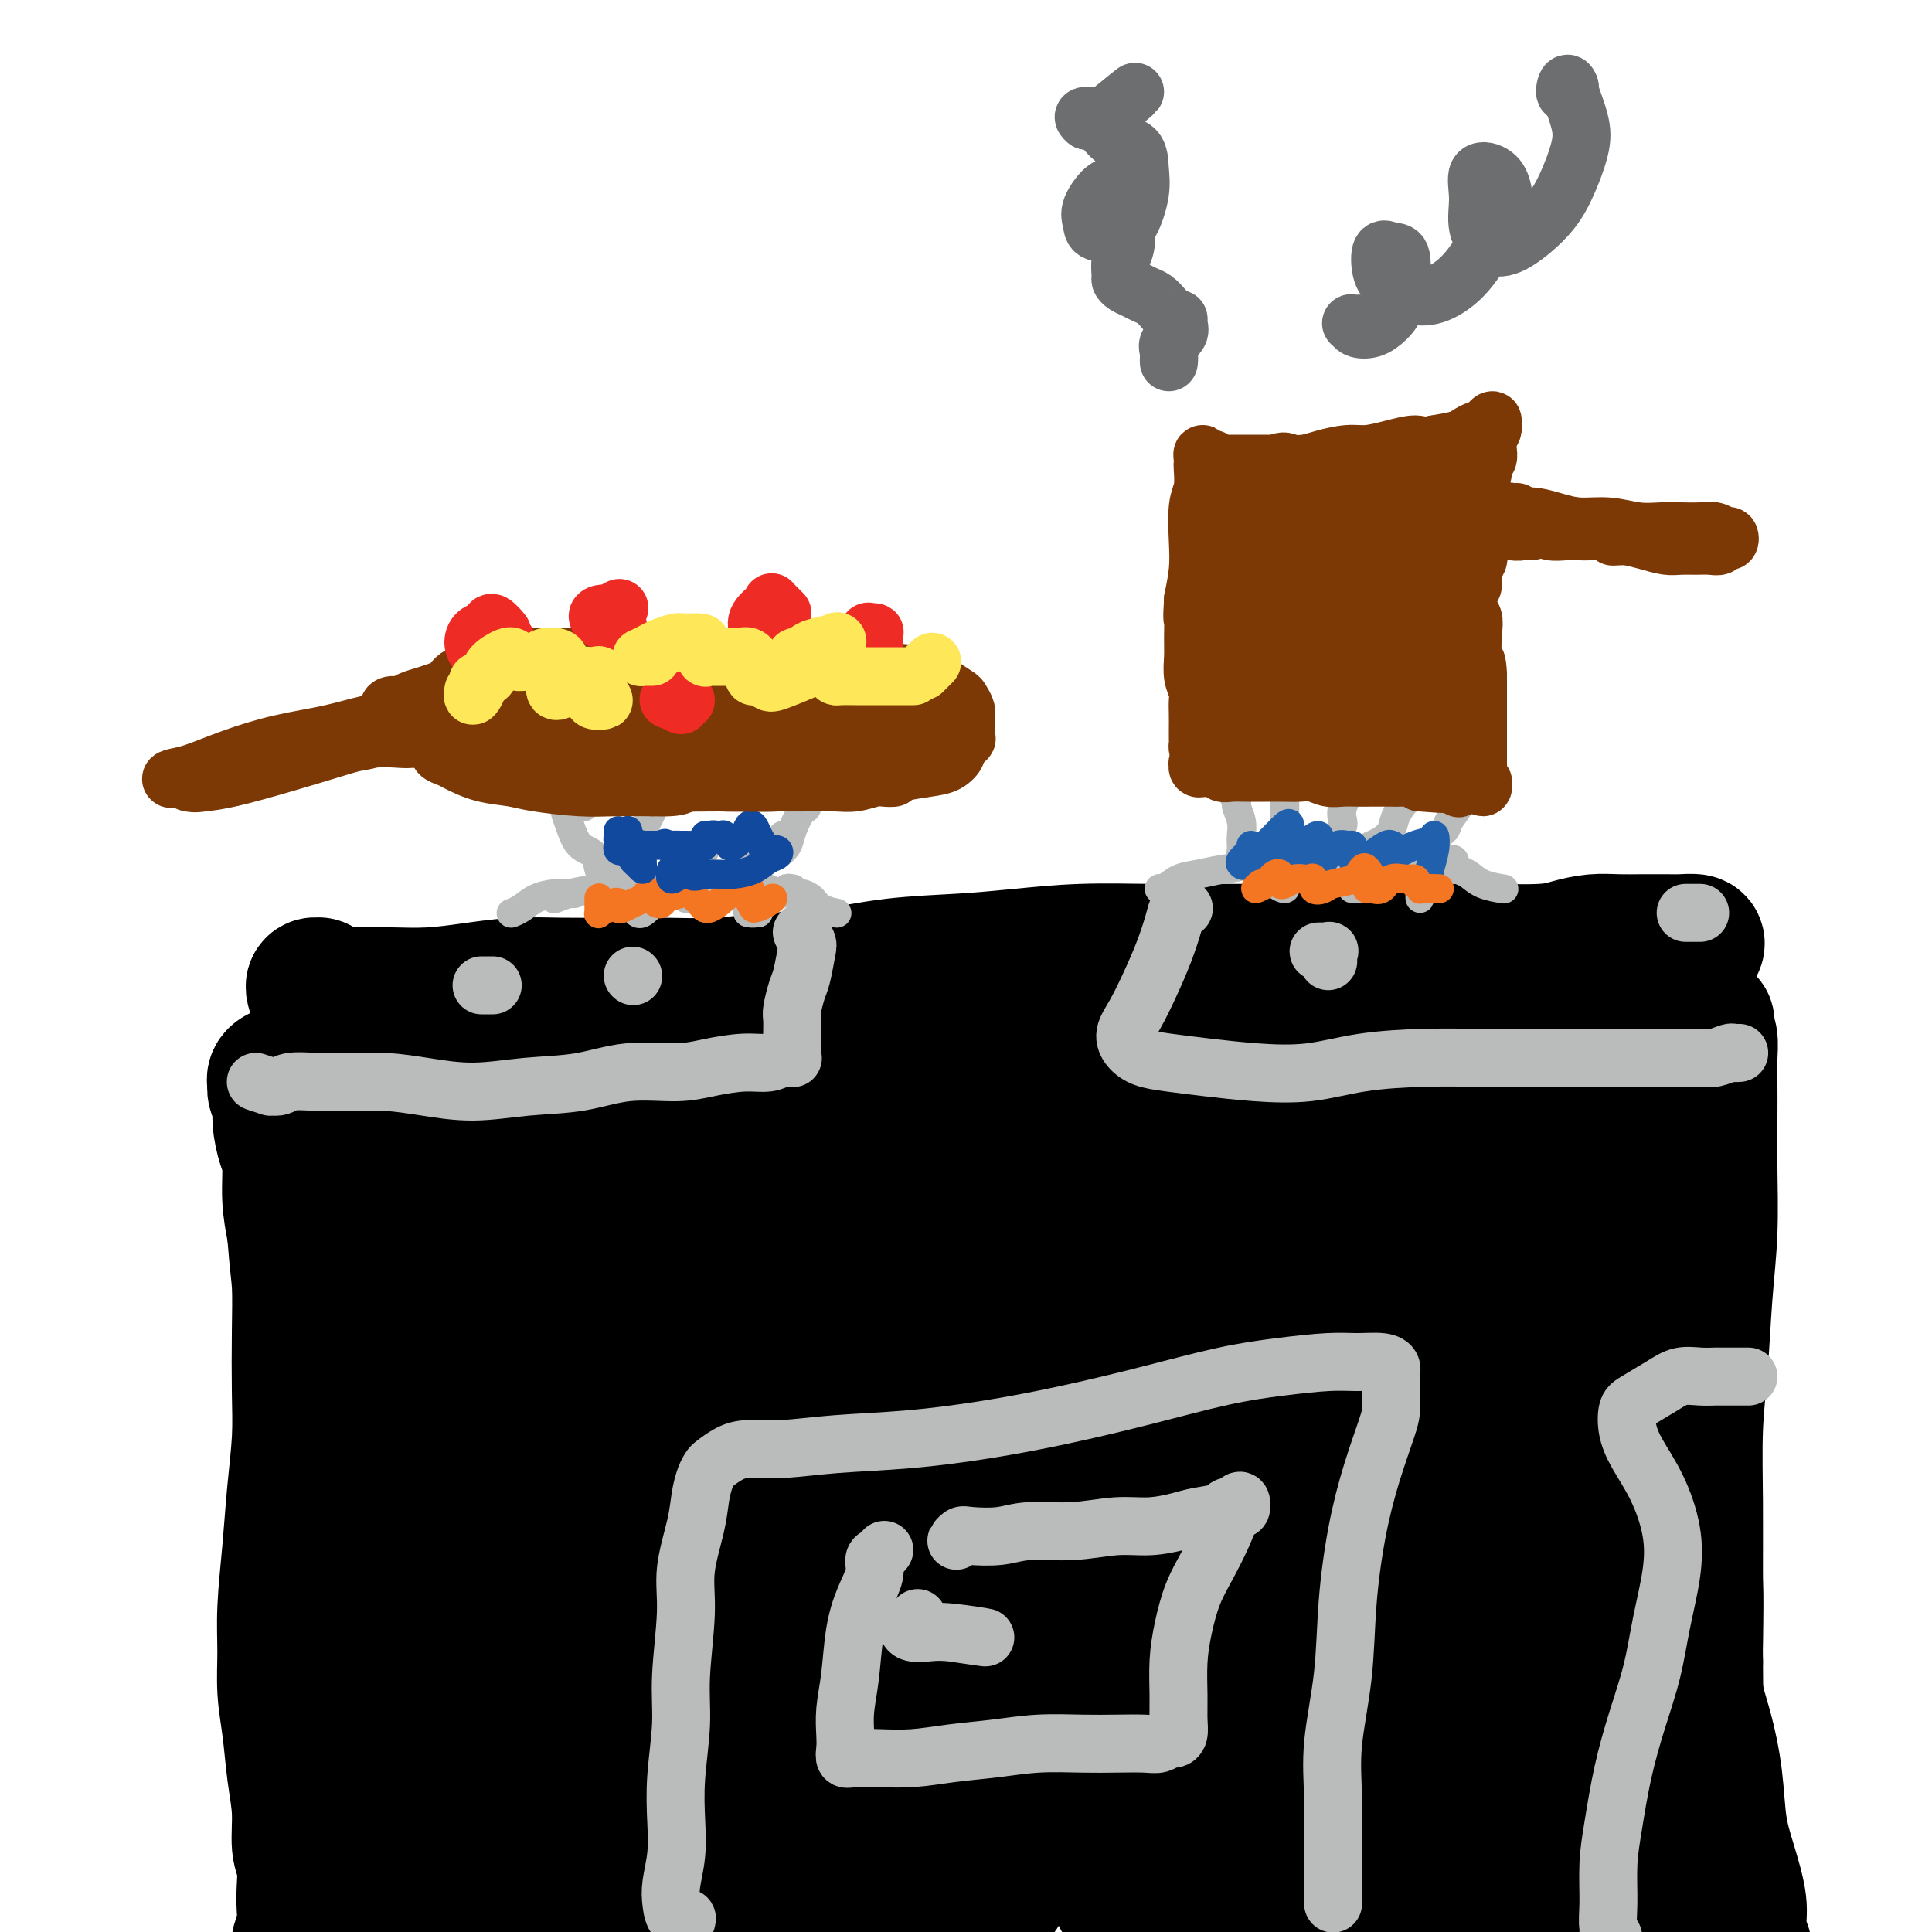
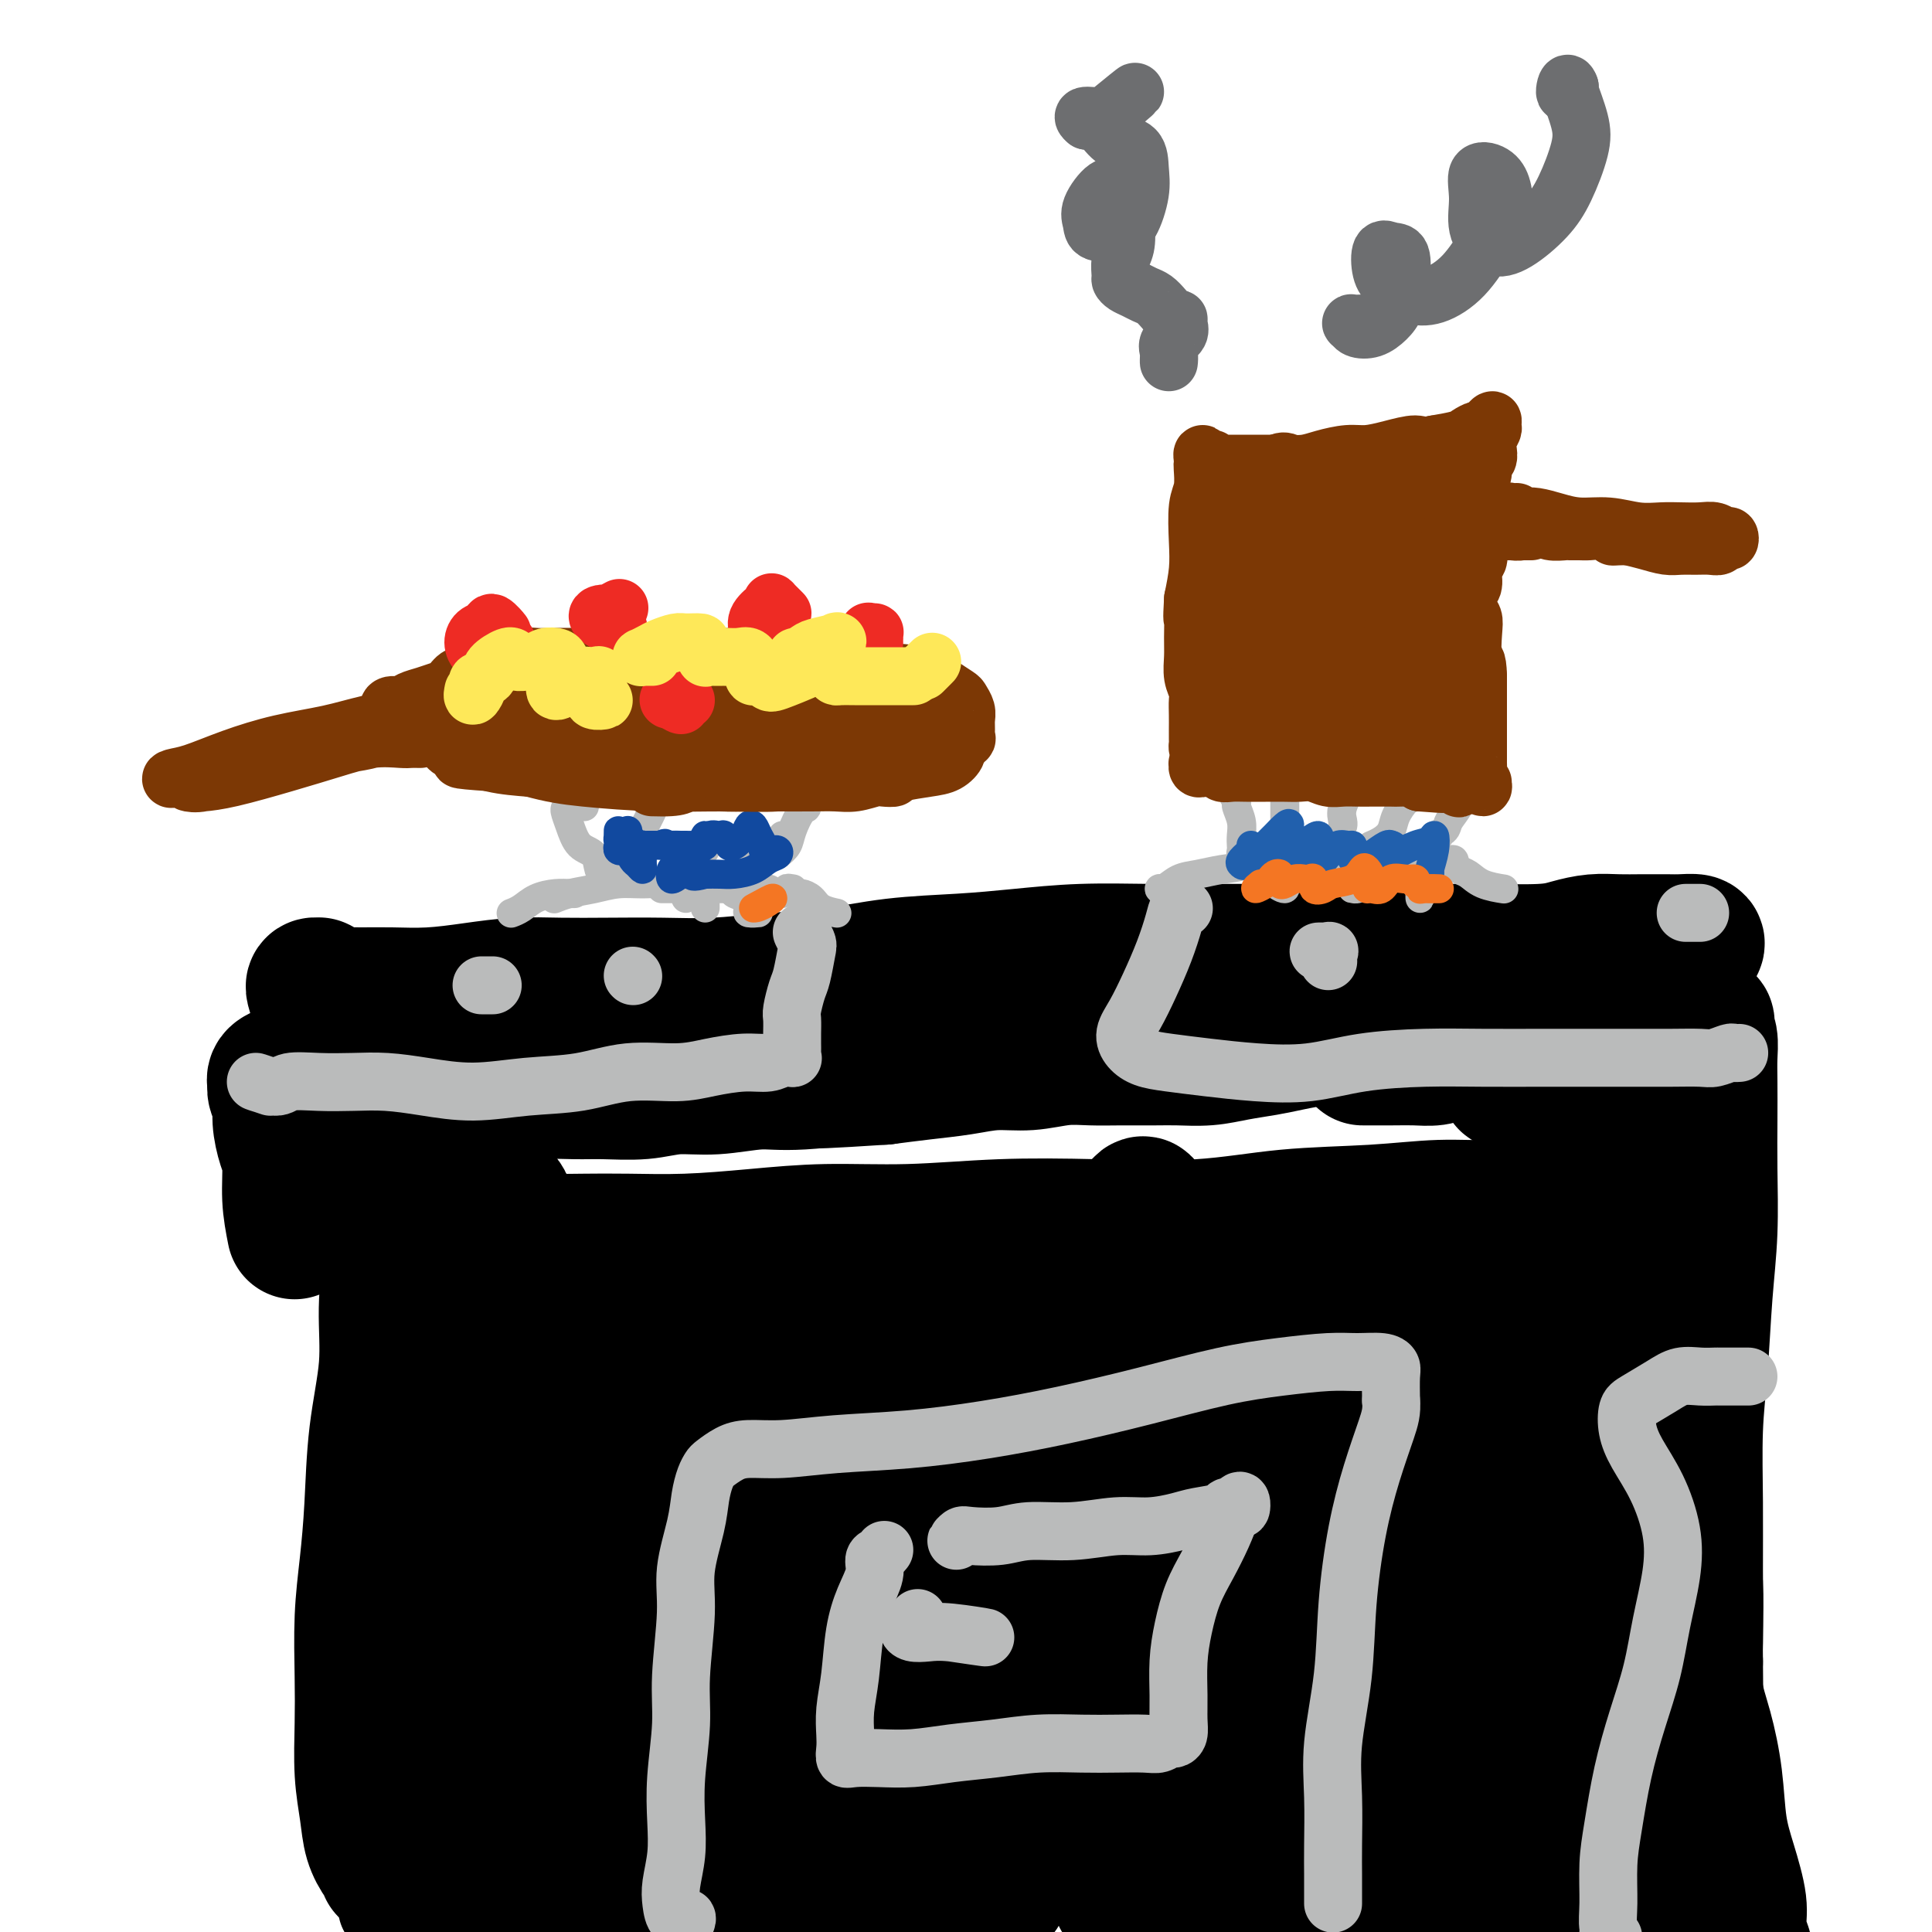
<svg xmlns="http://www.w3.org/2000/svg" viewBox="0 0 400 400" version="1.1">
  <g fill="none" stroke="#000000" stroke-width="20" stroke-linecap="round" stroke-linejoin="round">
    <path d="M80,395c0.000,-0.013 0.000,-0.025 0,0c-0.000,0.025 -0.001,0.089 0,0c0.001,-0.089 0.004,-0.331 0,-1c-0.004,-0.669 -0.016,-1.763 0,-3c0.016,-1.237 0.058,-2.615 0,-4c-0.058,-1.385 -0.218,-2.775 0,-5c0.218,-2.225 0.813,-5.283 1,-8c0.187,-2.717 -0.034,-5.091 0,-8c0.034,-2.909 0.324,-6.353 1,-10c0.676,-3.647 1.740,-7.495 2,-11c0.260,-3.505 -0.282,-6.665 0,-10c0.282,-3.335 1.389,-6.845 2,-10c0.611,-3.155 0.727,-5.956 1,-9c0.273,-3.044 0.704,-6.332 1,-10c0.296,-3.668 0.457,-7.716 1,-11c0.543,-3.284 1.469,-5.804 2,-8c0.531,-2.196 0.666,-4.069 1,-6c0.334,-1.931 0.867,-3.919 1,-5c0.133,-1.081 -0.132,-1.255 0,-2c0.132,-0.745 0.663,-2.062 1,-3c0.337,-0.938 0.479,-1.496 1,-3c0.521,-1.504 1.420,-3.955 2,-5c0.580,-1.045 0.840,-0.683 1,-1c0.160,-0.317 0.218,-1.312 1,-2c0.782,-0.688 2.287,-1.070 3,-2c0.713,-0.930 0.632,-2.409 1,-3c0.368,-0.591 1.184,-0.296 2,0" />
    <path d="M105,255c1.796,-1.946 1.287,-0.311 1,0c-0.287,0.311 -0.352,-0.701 0,-1c0.352,-0.299 1.120,0.116 2,0c0.880,-0.116 1.870,-0.762 3,-1c1.130,-0.238 2.399,-0.066 4,0c1.601,0.066 3.533,0.028 6,0c2.467,-0.028 5.469,-0.045 9,0c3.531,0.045 7.590,0.152 12,0c4.410,-0.152 9.172,-0.563 14,-1c4.828,-0.437 9.722,-0.900 15,-1c5.278,-0.100 10.941,0.162 17,0c6.059,-0.162 12.516,-0.750 19,-1c6.484,-0.250 12.995,-0.162 20,0c7.005,0.162 14.504,0.398 21,0c6.496,-0.398 11.990,-1.431 18,-2c6.010,-0.569 12.537,-0.675 18,-1c5.463,-0.325 9.861,-0.871 14,-1c4.139,-0.129 8.020,0.158 11,0c2.980,-0.158 5.060,-0.760 7,-1c1.940,-0.240 3.739,-0.118 5,0c1.261,0.118 1.985,0.231 3,0c1.015,-0.231 2.320,-0.807 3,-1c0.680,-0.193 0.734,-0.004 1,0c0.266,0.004 0.744,-0.177 1,0c0.256,0.177 0.290,0.712 0,1c-0.290,0.288 -0.905,0.330 -1,1c-0.095,0.670 0.328,1.970 0,4c-0.328,2.030 -1.408,4.792 -2,8c-0.592,3.208 -0.698,6.864 -1,12c-0.302,5.136 -0.801,11.753 -1,19c-0.199,7.247 -0.100,15.123 0,23" />
    <path d="M324,312c-0.506,14.408 -0.271,16.429 0,21c0.271,4.571 0.580,11.692 1,18c0.420,6.308 0.952,11.804 1,18c0.048,6.196 -0.389,13.094 0,19c0.389,5.906 1.605,10.821 2,13c0.395,2.179 -0.030,1.623 0,3c0.030,1.377 0.515,4.689 1,8" />
  </g>
  <g fill="none" stroke="#000000" stroke-width="28" stroke-linecap="round" stroke-linejoin="round">
    <path d="M332,240c-1.244,0.527 -2.487,1.054 -3,1c-0.513,-0.054 -0.295,-0.688 0,0c0.295,0.688 0.667,2.697 1,4c0.333,1.303 0.628,1.899 1,4c0.372,2.101 0.820,5.708 1,10c0.180,4.292 0.093,9.268 0,15c-0.093,5.732 -0.192,12.218 0,19c0.192,6.782 0.675,13.859 1,19c0.325,5.141 0.492,8.344 1,13c0.508,4.656 1.357,10.763 2,16c0.643,5.237 1.080,9.602 2,14c0.920,4.398 2.323,8.827 3,13c0.677,4.173 0.629,8.090 1,11c0.371,2.910 1.161,4.811 2,7c0.839,2.189 1.728,4.664 2,7c0.272,2.336 -0.071,4.533 0,6c0.071,1.467 0.558,2.203 1,3c0.442,0.797 0.841,1.656 1,2c0.159,0.344 0.080,0.172 0,0" />
-     <path d="M333,233c0.470,0.006 0.941,0.012 0,0c-0.941,-0.012 -3.292,-0.041 -3,0c0.292,0.041 3.227,0.154 3,0c-0.227,-0.154 -3.616,-0.574 -5,-1c-1.384,-0.426 -0.764,-0.858 -1,-1c-0.236,-0.142 -1.330,0.007 -3,0c-1.670,-0.007 -3.917,-0.170 -6,0c-2.083,0.170 -4.002,0.675 -7,1c-2.998,0.325 -7.076,0.472 -11,1c-3.924,0.528 -7.692,1.438 -11,2c-3.308,0.562 -6.154,0.778 -10,1c-3.846,0.222 -8.693,0.452 -13,1c-4.307,0.548 -8.074,1.415 -12,2c-3.926,0.585 -8.010,0.889 -12,1c-3.990,0.111 -7.885,0.029 -12,0c-4.115,-0.029 -8.448,-0.004 -12,0c-3.552,0.004 -6.323,-0.013 -10,0c-3.677,0.013 -8.262,0.056 -12,0c-3.738,-0.056 -6.631,-0.211 -10,0c-3.369,0.211 -7.214,0.789 -11,1c-3.786,0.211 -7.514,0.057 -11,0c-3.486,-0.057 -6.730,-0.015 -10,0c-3.270,0.015 -6.565,0.004 -10,0c-3.435,-0.004 -7.008,-0.001 -10,0c-2.992,0.001 -5.401,0.000 -8,0c-2.599,-0.000 -5.388,-0.000 -8,0c-2.612,0.000 -5.046,0.000 -7,0c-1.954,-0.000 -3.429,-0.000 -5,0c-1.571,0.000 -3.239,0.000 -5,0c-1.761,-0.000 -3.616,-0.000 -5,0c-1.384,0.000 -2.296,0.000 -3,0c-0.704,-0.000 -1.201,-0.000 -2,0c-0.799,0.000 -1.899,0.000 -3,0" />
    <path d="M88,241c-23.946,0.150 -6.812,0.026 -1,0c5.812,-0.026 0.303,0.047 -2,0c-2.303,-0.047 -1.401,-0.214 -1,0c0.401,0.214 0.301,0.808 0,1c-0.301,0.192 -0.801,-0.019 -1,0c-0.199,0.019 -0.096,0.268 0,1c0.096,0.732 0.185,1.946 0,3c-0.185,1.054 -0.645,1.947 -1,4c-0.355,2.053 -0.606,5.265 -1,9c-0.394,3.735 -0.931,7.993 -1,12c-0.069,4.007 0.332,7.763 0,12c-0.332,4.237 -1.395,8.955 -2,14c-0.605,5.045 -0.750,10.417 -1,15c-0.250,4.583 -0.604,8.376 -1,12c-0.396,3.624 -0.835,7.080 -1,11c-0.165,3.920 -0.056,8.305 0,12c0.056,3.695 0.060,6.699 0,10c-0.060,3.301 -0.184,6.898 0,10c0.184,3.102 0.676,5.711 1,8c0.324,2.289 0.479,4.260 1,6c0.521,1.740 1.408,3.248 2,4c0.592,0.752 0.891,0.749 1,1c0.109,0.251 0.029,0.758 0,1c-0.029,0.242 -0.008,0.219 0,0c0.008,-0.219 0.002,-0.634 0,-2c-0.002,-1.366 -0.001,-3.683 0,-6" />
    <path d="M80,379c0.205,-2.460 0.216,-5.610 0,-10c-0.216,-4.390 -0.661,-10.022 0,-19c0.661,-8.978 2.428,-21.303 4,-33c1.572,-11.697 2.950,-22.765 5,-32c2.050,-9.235 4.772,-16.639 7,-22c2.228,-5.361 3.961,-8.681 5,-11c1.039,-2.319 1.384,-3.636 2,-4c0.616,-0.364 1.504,0.224 2,2c0.496,1.776 0.598,4.739 0,10c-0.598,5.261 -1.898,12.819 -3,21c-1.102,8.181 -2.005,16.985 -3,28c-0.995,11.015 -2.082,24.239 -3,36c-0.918,11.761 -1.668,22.057 -2,31c-0.332,8.943 -0.247,16.534 0,22c0.247,5.466 0.656,8.809 1,11c0.344,2.191 0.624,3.230 1,4c0.376,0.770 0.850,1.270 1,0c0.150,-1.270 -0.023,-4.312 0,-9c0.023,-4.688 0.244,-11.022 1,-19c0.756,-7.978 2.048,-17.599 3,-29c0.952,-11.401 1.566,-24.580 3,-36c1.434,-11.420 3.689,-21.080 5,-29c1.311,-7.920 1.677,-14.099 2,-19c0.323,-4.901 0.602,-8.526 1,-11c0.398,-2.474 0.915,-3.799 1,-4c0.085,-0.201 -0.264,0.722 -1,4c-0.736,3.278 -1.860,8.912 -3,16c-1.140,7.088 -2.295,15.632 -3,26c-0.705,10.368 -0.959,22.561 -1,35c-0.041,12.439 0.131,25.126 1,34c0.869,8.874 2.434,13.937 4,19" />
    <path d="M110,391c1.550,9.929 2.926,8.253 4,8c1.074,-0.253 1.847,0.918 3,0c1.153,-0.918 2.686,-3.927 4,-9c1.314,-5.073 2.408,-12.212 4,-21c1.592,-8.788 3.682,-19.225 5,-31c1.318,-11.775 1.866,-24.889 3,-36c1.134,-11.111 2.856,-20.220 4,-26c1.144,-5.780 1.711,-8.232 2,-10c0.289,-1.768 0.300,-2.853 0,-2c-0.300,0.853 -0.910,3.642 -2,9c-1.090,5.358 -2.658,13.283 -4,22c-1.342,8.717 -2.456,18.224 -3,29c-0.544,10.776 -0.517,22.820 0,33c0.517,10.180 1.525,18.494 3,24c1.475,5.506 3.418,8.203 4,10c0.582,1.797 -0.195,2.694 0,2c0.195,-0.694 1.362,-2.978 2,-7c0.638,-4.022 0.745,-9.782 1,-18c0.255,-8.218 0.657,-18.893 1,-32c0.343,-13.107 0.628,-28.647 1,-41c0.372,-12.353 0.832,-21.521 1,-27c0.168,-5.479 0.043,-7.271 0,-8c-0.043,-0.729 -0.003,-0.396 -1,2c-0.997,2.396 -3.030,6.855 -4,14c-0.970,7.145 -0.878,16.976 -1,27c-0.122,10.024 -0.457,20.240 0,31c0.457,10.760 1.705,22.063 3,31c1.295,8.937 2.636,15.509 4,19c1.364,3.491 2.752,3.901 4,4c1.248,0.099 2.357,-0.115 4,-3c1.643,-2.885 3.822,-8.443 6,-14" />
    <path d="M158,371c2.198,-6.998 2.693,-15.992 4,-27c1.307,-11.008 3.426,-24.028 5,-37c1.574,-12.972 2.602,-25.896 3,-33c0.398,-7.104 0.165,-8.389 0,-9c-0.165,-0.611 -0.262,-0.550 -1,2c-0.738,2.550 -2.116,7.588 -3,14c-0.884,6.412 -1.272,14.199 -2,24c-0.728,9.801 -1.794,21.615 -2,35c-0.206,13.385 0.447,28.340 1,37c0.553,8.660 1.004,11.024 1,13c-0.004,1.976 -0.464,3.565 0,4c0.464,0.435 1.850,-0.282 3,-3c1.150,-2.718 2.063,-7.436 3,-14c0.937,-6.564 1.897,-14.975 3,-26c1.103,-11.025 2.349,-24.665 4,-39c1.651,-14.335 3.707,-29.366 5,-39c1.293,-9.634 1.821,-13.871 2,-15c0.179,-1.129 0.007,0.850 0,4c-0.007,3.150 0.151,7.471 0,14c-0.151,6.529 -0.609,15.266 -1,25c-0.391,9.734 -0.713,20.464 -1,32c-0.287,11.536 -0.539,23.877 0,33c0.539,9.123 1.869,15.030 3,19c1.131,3.970 2.062,6.005 3,7c0.938,0.995 1.882,0.951 3,-1c1.118,-1.951 2.408,-5.808 4,-12c1.592,-6.192 3.485,-14.720 5,-25c1.515,-10.280 2.654,-22.312 4,-36c1.346,-13.688 2.901,-29.031 4,-40c1.099,-10.969 1.743,-17.562 2,-20c0.257,-2.438 0.129,-0.719 0,1" />
    <path d="M210,259c1.264,-12.980 -0.576,2.072 -2,13c-1.424,10.928 -2.434,17.734 -3,28c-0.566,10.266 -0.690,23.992 -1,38c-0.310,14.008 -0.807,28.299 -1,37c-0.193,8.701 -0.082,11.813 0,14c0.082,2.187 0.133,3.450 1,4c0.867,0.550 2.549,0.388 4,-3c1.451,-3.388 2.672,-10.002 4,-18c1.328,-7.998 2.763,-17.382 5,-30c2.237,-12.618 5.276,-28.471 8,-43c2.724,-14.529 5.134,-27.734 7,-36c1.866,-8.266 3.187,-11.591 4,-13c0.813,-1.409 1.119,-0.900 1,2c-0.119,2.900 -0.663,8.190 -1,16c-0.337,7.810 -0.467,18.140 -1,30c-0.533,11.860 -1.469,25.251 -2,39c-0.531,13.749 -0.656,27.856 -1,36c-0.344,8.144 -0.908,10.325 -1,13c-0.092,2.675 0.286,5.843 1,7c0.714,1.157 1.763,0.303 3,-3c1.237,-3.303 2.661,-9.054 4,-17c1.339,-7.946 2.592,-18.087 5,-30c2.408,-11.913 5.972,-25.597 9,-40c3.028,-14.403 5.520,-29.525 7,-38c1.480,-8.475 1.949,-10.303 2,-10c0.051,0.303 -0.316,2.736 -1,8c-0.684,5.264 -1.686,13.358 -2,23c-0.314,9.642 0.060,20.832 0,35c-0.060,14.168 -0.555,31.314 -1,43c-0.445,11.686 -0.842,17.910 -1,22c-0.158,4.090 -0.079,6.045 0,8" />
    <path d="M257,394c-0.735,21.986 -0.073,7.451 1,1c1.073,-6.451 2.557,-4.819 4,-9c1.443,-4.181 2.846,-14.174 5,-26c2.154,-11.826 5.059,-25.485 8,-39c2.941,-13.515 5.917,-26.886 8,-38c2.083,-11.114 3.273,-19.972 4,-24c0.727,-4.028 0.990,-3.226 1,-2c0.010,1.226 -0.232,2.875 -1,8c-0.768,5.125 -2.060,13.727 -3,23c-0.940,9.273 -1.527,19.217 -2,31c-0.473,11.783 -0.831,25.403 -1,36c-0.169,10.597 -0.149,18.169 0,23c0.149,4.831 0.429,6.922 1,8c0.571,1.078 1.435,1.145 2,0c0.565,-1.145 0.831,-3.502 2,-9c1.169,-5.498 3.240,-14.138 5,-25c1.760,-10.862 3.210,-23.947 6,-38c2.790,-14.053 6.919,-29.074 9,-40c2.081,-10.926 2.115,-17.755 2,-21c-0.115,-3.245 -0.380,-2.905 -1,-2c-0.620,0.905 -1.595,2.375 -3,7c-1.405,4.625 -3.239,12.406 -5,21c-1.761,8.594 -3.447,18.003 -5,30c-1.553,11.997 -2.972,26.582 -4,39c-1.028,12.418 -1.665,22.667 -2,29c-0.335,6.333 -0.366,8.748 0,11c0.366,2.252 1.131,4.341 2,5c0.869,0.659 1.841,-0.112 3,-3c1.159,-2.888 2.504,-7.893 4,-15c1.496,-7.107 3.142,-16.316 5,-27c1.858,-10.684 3.929,-22.842 6,-35" />
    <path d="M308,313c2.765,-15.822 4.179,-24.377 5,-30c0.821,-5.623 1.051,-8.313 1,-9c-0.051,-0.687 -0.381,0.628 -1,4c-0.619,3.372 -1.525,8.802 -2,16c-0.475,7.198 -0.519,16.163 -1,26c-0.481,9.837 -1.399,20.544 -2,30c-0.601,9.456 -0.887,17.660 -1,24c-0.113,6.340 -0.054,10.814 0,15c0.054,4.186 0.104,8.082 0,10c-0.104,1.918 -0.360,1.858 0,2c0.360,0.142 1.336,0.487 2,-1c0.664,-1.487 1.016,-4.807 1,-9c-0.016,-4.193 -0.398,-9.260 -1,-15c-0.602,-5.740 -1.423,-12.154 -2,-20c-0.577,-7.846 -0.911,-17.124 -1,-23c-0.089,-5.876 0.067,-8.350 0,-8c-0.067,0.350 -0.358,3.525 -1,8c-0.642,4.475 -1.634,10.249 -2,18c-0.366,7.751 -0.106,17.479 0,26c0.106,8.521 0.056,15.835 0,21c-0.056,5.165 -0.120,8.179 0,10c0.120,1.821 0.422,2.447 1,3c0.578,0.553 1.430,1.032 2,0c0.570,-1.032 0.857,-3.575 1,-7c0.143,-3.425 0.142,-7.734 0,-13c-0.142,-5.266 -0.424,-11.491 -1,-17c-0.576,-5.509 -1.447,-10.302 -2,-12c-0.553,-1.698 -0.787,-0.300 -2,3c-1.213,3.300 -3.403,8.504 -5,13c-1.597,4.496 -2.599,8.285 -4,11c-1.401,2.715 -3.200,4.358 -5,6" />
    <path d="M288,395c-3.746,5.957 -5.110,4.350 -7,4c-1.890,-0.350 -4.305,0.557 -6,1c-1.695,0.443 -2.668,0.421 -4,0c-1.332,-0.421 -3.021,-1.241 -4,-2c-0.979,-0.759 -1.249,-1.457 -2,-2c-0.751,-0.543 -1.985,-0.930 -2,-1c-0.015,-0.070 1.188,0.178 2,0c0.812,-0.178 1.234,-0.780 2,-1c0.766,-0.220 1.875,-0.057 3,0c1.125,0.057 2.266,0.010 3,0c0.734,-0.010 1.063,0.018 2,0c0.937,-0.018 2.483,-0.082 4,-2c1.517,-1.918 3.005,-5.691 3,-6c-0.005,-0.309 -1.502,2.845 -3,6" />
    <path d="M313,224c-0.460,0.111 -0.920,0.222 -1,0c-0.080,-0.222 0.221,-0.777 1,-1c0.779,-0.223 2.034,-0.112 3,0c0.966,0.112 1.641,0.227 3,0c1.359,-0.227 3.403,-0.794 5,-1c1.597,-0.206 2.747,-0.051 4,0c1.253,0.051 2.609,-0.001 4,0c1.391,0.001 2.816,0.054 4,0c1.184,-0.054 2.128,-0.214 3,0c0.872,0.214 1.672,0.803 3,1c1.328,0.197 3.184,0.001 4,0c0.816,-0.001 0.593,0.194 1,0c0.407,-0.194 1.443,-0.777 2,-1c0.557,-0.223 0.633,-0.087 1,0c0.367,0.087 1.024,0.125 1,0c-0.024,-0.125 -0.728,-0.412 -1,0c-0.272,0.412 -0.111,1.525 0,2c0.111,0.475 0.174,0.314 0,1c-0.174,0.686 -0.583,2.221 -1,4c-0.417,1.779 -0.840,3.803 -1,6c-0.160,2.197 -0.057,4.567 0,8c0.057,3.433 0.067,7.929 0,12c-0.067,4.071 -0.211,7.716 0,12c0.211,4.284 0.778,9.205 1,14c0.222,4.795 0.098,9.463 0,14c-0.098,4.537 -0.170,8.942 0,13c0.170,4.058 0.582,7.768 1,11c0.418,3.232 0.843,5.986 1,9c0.157,3.014 0.045,6.290 0,9c-0.045,2.710 -0.022,4.855 0,7" />
    <path d="M351,344c0.167,19.852 0.083,9.983 0,8c-0.083,-1.983 -0.166,3.920 0,8c0.166,4.080 0.581,6.335 1,9c0.419,2.665 0.843,5.738 1,8c0.157,2.262 0.046,3.712 0,5c-0.046,1.288 -0.026,2.415 0,4c0.026,1.585 0.058,3.629 0,5c-0.058,1.371 -0.207,2.068 0,3c0.207,0.932 0.769,2.097 1,3c0.231,0.903 0.131,1.543 0,2c-0.131,0.457 -0.293,0.731 0,1c0.293,0.269 1.040,0.534 1,0c-0.040,-0.534 -0.869,-1.867 -1,-2c-0.131,-0.133 0.434,0.933 1,2" />
    <path d="M336,212c-0.329,-0.009 -0.657,-0.017 -1,0c-0.343,0.017 -0.700,0.061 -1,0c-0.300,-0.061 -0.544,-0.227 -1,0c-0.456,0.227 -1.124,0.845 -2,1c-0.876,0.155 -1.960,-0.155 -3,0c-1.040,0.155 -2.038,0.774 -3,1c-0.962,0.226 -1.890,0.061 -3,0c-1.110,-0.061 -2.403,-0.016 -4,0c-1.597,0.016 -3.497,0.003 -5,0c-1.503,-0.003 -2.610,0.003 -4,0c-1.390,-0.003 -3.063,-0.015 -5,0c-1.937,0.015 -4.138,0.057 -6,0c-1.862,-0.057 -3.385,-0.212 -5,0c-1.615,0.212 -3.324,0.792 -5,1c-1.676,0.208 -3.321,0.045 -5,0c-1.679,-0.045 -3.392,0.029 -5,0c-1.608,-0.029 -3.110,-0.162 -5,0c-1.890,0.162 -4.168,0.618 -6,1c-1.832,0.382 -3.218,0.691 -5,1c-1.782,0.309 -3.959,0.619 -6,1c-2.041,0.381 -3.944,0.835 -6,1c-2.056,0.165 -4.263,0.043 -6,0c-1.737,-0.043 -3.004,-0.008 -5,0c-1.996,0.008 -4.720,-0.013 -7,0c-2.280,0.013 -4.116,0.059 -6,0c-1.884,-0.059 -3.817,-0.223 -6,0c-2.183,0.223 -4.615,0.833 -7,1c-2.385,0.167 -4.722,-0.110 -7,0c-2.278,0.110 -4.498,0.607 -7,1c-2.502,0.393 -5.286,0.684 -8,1c-2.714,0.316 -5.357,0.658 -8,1" />
    <path d="M183,223c-25.050,1.636 -11.174,0.227 -8,0c3.174,-0.227 -4.352,0.728 -9,1c-4.648,0.272 -6.416,-0.137 -9,0c-2.584,0.137 -5.983,0.822 -9,1c-3.017,0.178 -5.652,-0.149 -8,0c-2.348,0.149 -4.409,0.776 -7,1c-2.591,0.224 -5.713,0.047 -8,0c-2.287,-0.047 -3.738,0.037 -6,0c-2.262,-0.037 -5.334,-0.196 -8,0c-2.666,0.196 -4.926,0.747 -7,1c-2.074,0.253 -3.961,0.207 -6,0c-2.039,-0.207 -4.229,-0.576 -6,-1c-1.771,-0.424 -3.125,-0.902 -5,-1c-1.875,-0.098 -4.273,0.185 -6,0c-1.727,-0.185 -2.784,-0.838 -4,-1c-1.216,-0.162 -2.591,0.167 -4,0c-1.409,-0.167 -2.852,-0.830 -4,-1c-1.148,-0.170 -2.000,0.153 -3,0c-1.000,-0.153 -2.149,-0.783 -3,-1c-0.851,-0.217 -1.405,-0.021 -2,0c-0.595,0.021 -1.232,-0.132 -2,0c-0.768,0.132 -1.666,0.548 -2,1c-0.334,0.452 -0.104,0.941 0,1c0.104,0.059 0.083,-0.311 0,0c-0.083,0.311 -0.229,1.305 0,2c0.229,0.695 0.831,1.093 1,2c0.169,0.907 -0.096,2.323 0,4c0.096,1.677 0.551,3.614 1,5c0.449,1.386 0.890,2.219 1,4c0.110,1.781 -0.111,4.509 0,7c0.111,2.491 0.556,4.746 1,7" />
-     <path d="M61,255c0.535,7.151 0.872,8.529 1,11c0.128,2.471 0.046,6.035 0,10c-0.046,3.965 -0.055,8.333 0,12c0.055,3.667 0.173,6.635 0,10c-0.173,3.365 -0.635,7.128 -1,11c-0.365,3.872 -0.631,7.851 -1,12c-0.369,4.149 -0.842,8.466 -1,12c-0.158,3.534 0.000,6.284 0,9c-0.000,2.716 -0.159,5.399 0,8c0.159,2.601 0.635,5.121 1,8c0.365,2.879 0.620,6.118 1,9c0.380,2.882 0.886,5.407 1,8c0.114,2.593 -0.165,5.253 0,7c0.165,1.747 0.772,2.579 1,4c0.228,1.421 0.075,3.430 0,5c-0.075,1.570 -0.073,2.699 0,4c0.073,1.301 0.215,2.773 0,4c-0.215,1.227 -0.789,2.209 -1,3c-0.211,0.791 -0.059,1.392 0,2c0.059,0.608 0.024,1.224 0,2c-0.024,0.776 -0.037,1.713 0,2c0.037,0.287 0.125,-0.077 0,0c-0.125,0.077 -0.464,0.593 0,0c0.464,-0.593 1.732,-2.297 3,-4" />
    <path d="M283,219c0.035,-0.000 0.070,-0.000 1,0c0.930,0.000 2.756,0.001 2,0c-0.756,-0.001 -4.092,-0.003 -4,0c0.092,0.003 3.613,0.012 6,0c2.387,-0.012 3.639,-0.044 5,0c1.361,0.044 2.830,0.166 4,0c1.170,-0.166 2.041,-0.618 3,-1c0.959,-0.382 2.007,-0.694 3,-1c0.993,-0.306 1.933,-0.607 3,-1c1.067,-0.393 2.263,-0.879 3,-1c0.737,-0.121 1.016,0.121 2,0c0.984,-0.121 2.672,-0.607 4,-1c1.328,-0.393 2.296,-0.694 3,-1c0.704,-0.306 1.143,-0.618 2,-1c0.857,-0.382 2.130,-0.835 3,-1c0.870,-0.165 1.337,-0.043 2,0c0.663,0.043 1.524,0.008 2,0c0.476,-0.008 0.568,0.013 1,0c0.432,-0.013 1.204,-0.059 2,0c0.796,0.059 1.617,0.222 2,0c0.383,-0.222 0.329,-0.830 1,-1c0.671,-0.170 2.066,0.098 3,0c0.934,-0.098 1.407,-0.562 2,-1c0.593,-0.438 1.306,-0.849 2,-1c0.694,-0.151 1.370,-0.041 2,0c0.630,0.041 1.214,0.014 2,0c0.786,-0.014 1.773,-0.015 2,0c0.227,0.015 -0.308,0.046 0,0c0.308,-0.046 1.458,-0.170 2,0c0.542,0.170 0.475,0.633 1,1c0.525,0.367 1.641,0.637 2,1c0.359,0.363 -0.040,0.818 0,1c0.040,0.182 0.520,0.091 1,0" />
    <path d="M352,211c2.099,0.649 1.347,0.771 1,1c-0.347,0.229 -0.289,0.564 0,1c0.289,0.436 0.809,0.974 1,2c0.191,1.026 0.052,2.541 0,4c-0.052,1.459 -0.017,2.861 0,5c0.017,2.139 0.016,5.015 0,8c-0.016,2.985 -0.047,6.079 0,10c0.047,3.921 0.170,8.668 0,13c-0.170,4.332 -0.634,8.247 -1,13c-0.366,4.753 -0.634,10.344 -1,15c-0.366,4.656 -0.832,8.378 -1,13c-0.168,4.622 -0.039,10.143 0,15c0.039,4.857 -0.011,9.050 0,14c0.011,4.950 0.082,10.657 0,15c-0.082,4.343 -0.318,7.323 0,10c0.318,2.677 1.189,5.051 2,8c0.811,2.949 1.561,6.472 2,10c0.439,3.528 0.566,7.062 1,10c0.434,2.938 1.174,5.282 2,8c0.826,2.718 1.737,5.811 2,8c0.263,2.189 -0.121,3.474 0,5c0.121,1.526 0.749,3.293 1,4c0.251,0.707 0.126,0.353 0,0" />
    <path d="M67,205c-0.453,-0.429 -0.905,-0.857 -1,-1c-0.095,-0.143 0.168,0.000 0,0c-0.168,-0.000 -0.766,-0.144 -1,0c-0.234,0.144 -0.102,0.574 0,1c0.102,0.426 0.176,0.847 1,1c0.824,0.153 2.398,0.038 4,0c1.602,-0.038 3.233,0.000 5,0c1.767,-0.000 3.669,-0.039 6,0c2.331,0.039 5.091,0.154 8,0c2.909,-0.154 5.968,-0.577 9,-1c3.032,-0.423 6.038,-0.844 9,-1c2.962,-0.156 5.880,-0.045 9,0c3.120,0.045 6.443,0.024 10,0c3.557,-0.024 7.347,-0.052 11,0c3.653,0.052 7.169,0.183 11,0c3.831,-0.183 7.979,-0.679 12,-1c4.021,-0.321 7.916,-0.468 12,-1c4.084,-0.532 8.355,-1.449 13,-2c4.645,-0.551 9.662,-0.736 14,-1c4.338,-0.264 7.998,-0.607 12,-1c4.002,-0.393 8.347,-0.837 13,-1c4.653,-0.163 9.615,-0.044 14,0c4.385,0.044 8.193,0.012 12,0c3.807,-0.012 7.614,-0.003 12,0c4.386,0.003 9.351,0.001 13,0c3.649,-0.001 5.982,-0.000 9,0c3.018,0.000 6.719,0.000 10,0c3.281,-0.000 6.140,-0.000 9,0" />
    <path d="M303,197c13.628,-0.012 8.199,-0.042 8,0c-0.199,0.042 4.833,0.155 8,0c3.167,-0.155 4.469,-0.577 6,-1c1.531,-0.423 3.290,-0.845 5,-1c1.710,-0.155 3.369,-0.042 5,0c1.631,0.042 3.233,0.014 5,0c1.767,-0.014 3.698,-0.013 5,0c1.302,0.013 1.973,0.039 3,0c1.027,-0.039 2.409,-0.145 3,0c0.591,0.145 0.390,0.539 0,1c-0.390,0.461 -0.969,0.989 -1,1c-0.031,0.011 0.484,-0.494 1,-1" />
  </g>
  <g fill="none" stroke="#BABBBB" stroke-width="6" stroke-linecap="round" stroke-linejoin="round">
    <path d="M106,189c-0.162,0.061 -0.324,0.121 0,0c0.324,-0.121 1.135,-0.425 2,-1c0.865,-0.575 1.784,-1.422 3,-2c1.216,-0.578 2.728,-0.887 4,-1c1.272,-0.113 2.304,-0.030 3,0c0.696,0.030 1.056,0.009 1,0c-0.056,-0.009 -0.528,-0.004 -1,0" />
    <path d="M115,186c-0.220,0.091 -0.439,0.182 0,0c0.439,-0.182 1.538,-0.638 3,-1c1.462,-0.362 3.287,-0.630 5,-1c1.713,-0.370 3.314,-0.843 5,-1c1.686,-0.157 3.457,0.001 5,0c1.543,-0.001 2.858,-0.160 4,0c1.142,0.160 2.110,0.641 3,1c0.890,0.359 1.701,0.597 2,1c0.299,0.403 0.085,0.972 0,1c-0.085,0.028 -0.043,-0.486 0,-1" />
    <path d="M137,184c0.391,0.000 0.782,0.000 1,0c0.218,-0.000 0.264,-0.000 1,0c0.736,0.000 2.162,0.000 3,0c0.838,-0.000 1.086,-0.001 2,0c0.914,0.001 2.493,0.004 4,0c1.507,-0.004 2.942,-0.015 4,0c1.058,0.015 1.738,0.057 3,0c1.262,-0.057 3.106,-0.211 4,0c0.894,0.211 0.838,0.789 1,1c0.162,0.211 0.544,0.057 1,0c0.456,-0.057 0.988,-0.016 1,0c0.012,0.016 -0.494,0.008 -1,0" />
    <path d="M164,184c0.169,0.032 0.339,0.063 0,0c-0.339,-0.063 -1.186,-0.221 -1,0c0.186,0.221 1.406,0.819 2,1c0.594,0.181 0.562,-0.057 1,0c0.438,0.057 1.347,0.407 2,1c0.653,0.593 1.051,1.427 2,2c0.949,0.573 2.450,0.886 3,1c0.550,0.114 0.148,0.031 0,0c-0.148,-0.031 -0.042,-0.009 0,0c0.042,0.009 0.021,0.004 0,0" />
    <path d="M128,182c-0.332,-0.028 -0.665,-0.056 -1,0c-0.335,0.056 -0.674,0.197 -1,0c-0.326,-0.197 -0.640,-0.730 -1,-1c-0.360,-0.270 -0.766,-0.275 -1,-1c-0.234,-0.725 -0.297,-2.170 -1,-3c-0.703,-0.830 -2.045,-1.046 -3,-2c-0.955,-0.954 -1.521,-2.648 -2,-4c-0.479,-1.352 -0.871,-2.362 -1,-3c-0.129,-0.638 0.004,-0.902 1,-1c0.996,-0.098 2.856,-0.028 3,0c0.144,0.028 -1.428,0.014 -3,0" />
    <path d="M130,180c0.334,-0.585 0.668,-1.171 1,-2c0.332,-0.829 0.661,-1.902 1,-3c0.339,-1.098 0.689,-2.222 1,-3c0.311,-0.778 0.584,-1.209 1,-2c0.416,-0.791 0.976,-1.940 1,-2c0.024,-0.060 -0.488,0.970 -1,2" />
    <path d="M142,179c0.027,0.004 0.054,0.008 0,0c-0.054,-0.008 -0.190,-0.028 0,0c0.190,0.028 0.705,0.104 1,0c0.295,-0.104 0.369,-0.387 1,-1c0.631,-0.613 1.819,-1.556 2,-2c0.181,-0.444 -0.643,-0.389 0,-1c0.643,-0.611 2.755,-1.889 3,-2c0.245,-0.111 -1.378,0.944 -3,2" />
    <path d="M152,181c0.808,-0.352 1.617,-0.705 2,-1c0.383,-0.295 0.342,-0.533 1,-1c0.658,-0.467 2.016,-1.164 3,-2c0.984,-0.836 1.594,-1.812 2,-2c0.406,-0.188 0.609,0.411 1,0c0.391,-0.411 0.969,-1.832 1,-2c0.031,-0.168 -0.484,0.916 -1,2" />
    <path d="M161,177c0.782,-0.624 1.564,-1.248 2,-2c0.436,-0.752 0.526,-1.632 1,-3c0.474,-1.368 1.333,-3.222 2,-4c0.667,-0.778 1.141,-0.479 1,-1c-0.141,-0.521 -0.897,-1.863 -1,-2c-0.103,-0.137 0.449,0.932 1,2" />
-     <path d="M139,183c-0.302,0.025 -0.605,0.051 -1,0c-0.395,-0.051 -0.883,-0.178 -1,0c-0.117,0.178 0.137,0.661 0,1c-0.137,0.339 -0.664,0.536 -1,1c-0.336,0.464 -0.482,1.196 -1,2c-0.518,0.804 -1.407,1.679 -2,2c-0.593,0.321 -0.890,0.086 -1,0c-0.110,-0.086 -0.031,-0.025 0,0c0.031,0.025 0.016,0.012 0,0" />
    <path d="M146,183c0.000,0.465 0.000,0.929 0,1c0.000,0.071 0.000,-0.252 0,0c0.000,0.252 0.000,1.078 0,2c-0.000,0.922 -0.000,1.941 0,2c0.000,0.059 0.000,-0.840 0,-1c0.000,-0.160 0.000,0.420 0,1" />
    <path d="M152,184c-0.191,0.362 -0.382,0.724 0,1c0.382,0.276 1.337,0.466 2,1c0.663,0.534 1.033,1.411 1,2c-0.033,0.589 -0.471,0.889 0,1c0.471,0.111 1.849,0.032 2,0c0.151,-0.032 -0.924,-0.016 -2,0" />
    <path d="M241,184c-0.469,-0.055 -0.937,-0.109 -1,0c-0.063,0.109 0.281,0.382 1,0c0.719,-0.382 1.814,-1.418 3,-2c1.186,-0.582 2.461,-0.711 4,-1c1.539,-0.289 3.340,-0.737 5,-1c1.660,-0.263 3.178,-0.340 5,-1c1.822,-0.660 3.949,-1.903 4,-2c0.051,-0.097 -1.975,0.951 -4,2" />
    <path d="M260,179c0.254,0.121 0.508,0.242 1,0c0.492,-0.242 1.223,-0.846 2,-1c0.777,-0.154 1.601,0.141 3,0c1.399,-0.141 3.375,-0.717 5,-1c1.625,-0.283 2.899,-0.272 4,0c1.101,0.272 2.027,0.804 3,1c0.973,0.196 1.992,0.056 2,0c0.008,-0.056 -0.996,-0.028 -2,0" />
    <path d="M281,177c0.138,-0.001 0.277,-0.001 1,0c0.723,0.001 2.031,0.004 3,0c0.969,-0.004 1.598,-0.016 3,0c1.402,0.016 3.577,0.061 5,0c1.423,-0.061 2.094,-0.229 3,0c0.906,0.229 2.047,0.855 3,1c0.953,0.145 1.718,-0.192 2,0c0.282,0.192 0.081,0.912 0,1c-0.081,0.088 -0.040,-0.456 0,-1" />
    <path d="M300,179c-0.095,0.026 -0.190,0.052 0,0c0.190,-0.052 0.665,-0.182 1,0c0.335,0.182 0.531,0.676 1,1c0.469,0.324 1.211,0.479 2,1c0.789,0.521 1.624,1.408 3,2c1.376,0.592 3.294,0.890 4,1c0.706,0.110 0.202,0.031 0,0c-0.202,-0.031 -0.101,-0.016 0,0" />
    <path d="M258,177c0.113,-0.025 0.226,-0.051 0,0c-0.226,0.051 -0.792,0.177 -1,0c-0.208,-0.177 -0.060,-0.657 0,-1c0.060,-0.343 0.031,-0.549 0,-1c-0.031,-0.451 -0.064,-1.146 0,-2c0.064,-0.854 0.226,-1.866 0,-3c-0.226,-1.134 -0.841,-2.391 -1,-3c-0.159,-0.609 0.137,-0.572 0,-1c-0.137,-0.428 -0.707,-1.321 -1,-2c-0.293,-0.679 -0.310,-1.144 0,-1c0.310,0.144 0.946,0.898 1,1c0.054,0.102 -0.473,-0.449 -1,-1" />
    <path d="M266,169c0.000,-1.142 0.000,-2.284 0,-2c0.000,0.284 0.000,1.995 0,3c0.000,1.005 0.000,1.303 0,1c0.000,-0.303 0.000,-1.209 0,-2c0.000,-0.791 0.000,-1.469 0,-2c0.000,-0.531 0.000,-0.916 0,-2c0.000,-1.084 0.000,-2.869 0,-3c0.000,-0.131 0.000,1.391 0,2c0.000,0.609 0.000,0.304 0,0" />
    <path d="M284,175c0.046,-0.019 0.091,-0.038 0,0c-0.091,0.038 -0.319,0.132 0,0c0.319,-0.132 1.185,-0.492 2,-1c0.815,-0.508 1.577,-1.164 2,-2c0.423,-0.836 0.506,-1.851 1,-3c0.494,-1.149 1.401,-2.432 2,-3c0.599,-0.568 0.892,-0.422 1,-1c0.108,-0.578 0.031,-1.879 0,-2c-0.031,-0.121 -0.015,0.940 0,2" />
    <path d="M297,173c0.592,-0.019 1.185,-0.038 1,0c-0.185,0.038 -1.146,0.133 -1,0c0.146,-0.133 1.399,-0.493 2,-1c0.601,-0.507 0.549,-1.159 1,-2c0.451,-0.841 1.405,-1.869 2,-3c0.595,-1.131 0.829,-2.365 1,-3c0.171,-0.635 0.277,-0.671 0,-1c-0.277,-0.329 -0.936,-0.951 -1,-1c-0.064,-0.049 0.468,0.476 1,1" />
    <path d="M278,171c0.005,-0.015 0.009,-0.030 0,0c-0.009,0.030 -0.032,0.104 0,0c0.032,-0.104 0.118,-0.385 0,-1c-0.118,-0.615 -0.440,-1.563 0,-3c0.440,-1.438 1.644,-3.365 2,-4c0.356,-0.635 -0.135,0.021 0,-1c0.135,-1.021 0.896,-3.720 1,-4c0.104,-0.280 -0.448,1.860 -1,4" />
    <path d="M269,175c-0.300,0.246 -0.600,0.491 -1,1c-0.400,0.509 -0.901,1.281 -1,2c-0.099,0.719 0.203,1.386 0,2c-0.203,0.614 -0.910,1.175 -1,2c-0.090,0.825 0.437,1.914 0,2c-0.437,0.086 -1.839,-0.833 -2,-1c-0.161,-0.167 0.920,0.416 2,1" />
    <path d="M282,180c0.123,0.226 0.246,0.453 0,1c-0.246,0.547 -0.860,1.415 -1,2c-0.140,0.585 0.193,0.888 0,1c-0.193,0.112 -0.912,0.032 -1,0c-0.088,-0.032 0.456,-0.016 1,0" />
    <path d="M292,180c0.022,0.050 0.044,0.099 0,0c-0.044,-0.099 -0.156,-0.347 0,0c0.156,0.347 0.578,1.289 1,2c0.422,0.711 0.844,1.191 1,2c0.156,0.809 0.044,1.945 0,2c-0.044,0.055 -0.022,-0.973 0,-2" />
  </g>
  <g fill="none" stroke="#2160AD" stroke-width="6" stroke-linecap="round" stroke-linejoin="round">
    <path d="M259,175c0.222,0.223 0.444,0.446 0,1c-0.444,0.554 -1.553,1.439 -2,2c-0.447,0.561 -0.233,0.800 0,1c0.233,0.200 0.485,0.362 1,0c0.515,-0.362 1.291,-1.249 2,-2c0.709,-0.751 1.349,-1.364 2,-2c0.651,-0.636 1.314,-1.293 2,-2c0.686,-0.707 1.396,-1.465 2,-2c0.604,-0.535 1.103,-0.846 1,0c-0.103,0.846 -0.806,2.849 -1,4c-0.194,1.151 0.122,1.450 0,2c-0.122,0.550 -0.682,1.350 -1,2c-0.318,0.650 -0.393,1.149 0,1c0.393,-0.149 1.255,-0.947 2,-2c0.745,-1.053 1.373,-2.361 2,-3c0.627,-0.639 1.253,-0.610 2,-1c0.747,-0.390 1.614,-1.199 2,-1c0.386,0.199 0.292,1.407 0,2c-0.292,0.593 -0.780,0.572 -1,1c-0.220,0.428 -0.172,1.306 0,2c0.172,0.694 0.466,1.205 1,1c0.534,-0.205 1.306,-1.125 2,-2c0.694,-0.875 1.309,-1.705 2,-2c0.691,-0.295 1.459,-0.054 2,0c0.541,0.054 0.853,-0.078 1,0c0.147,0.078 0.127,0.367 0,1c-0.127,0.633 -0.360,1.609 0,2c0.360,0.391 1.312,0.196 2,0c0.688,-0.196 1.112,-0.393 2,-1c0.888,-0.607 2.239,-1.625 3,-2c0.761,-0.375 0.932,-0.107 1,0c0.068,0.107 0.034,0.054 0,0" />
    <path d="M288,175c1.230,-0.041 0.305,1.356 0,2c-0.305,0.644 0.010,0.534 1,0c0.990,-0.534 2.654,-1.492 4,-2c1.346,-0.508 2.375,-0.566 3,-1c0.625,-0.434 0.847,-1.243 1,-1c0.153,0.243 0.237,1.539 0,3c-0.237,1.461 -0.795,3.086 -1,4c-0.205,0.914 -0.059,1.118 0,1c0.059,-0.118 0.029,-0.559 0,-1" />
  </g>
  <g fill="none" stroke="#F47623" stroke-width="6" stroke-linecap="round" stroke-linejoin="round">
    <path d="M261,183c-0.625,0.513 -1.250,1.026 -1,1c0.250,-0.026 1.373,-0.593 2,-1c0.627,-0.407 0.756,-0.656 1,-1c0.244,-0.344 0.604,-0.785 1,-1c0.396,-0.215 0.830,-0.205 1,0c0.170,0.205 0.077,0.605 0,1c-0.077,0.395 -0.137,0.786 0,1c0.137,0.214 0.472,0.252 1,0c0.528,-0.252 1.250,-0.792 2,-1c0.750,-0.208 1.528,-0.083 2,0c0.472,0.083 0.638,0.124 1,0c0.362,-0.124 0.919,-0.413 1,0c0.081,0.413 -0.315,1.529 0,2c0.315,0.471 1.341,0.296 2,0c0.659,-0.296 0.952,-0.714 2,-1c1.048,-0.286 2.852,-0.442 4,-1c1.148,-0.558 1.642,-1.519 2,-2c0.358,-0.481 0.581,-0.483 1,0c0.419,0.483 1.032,1.452 1,2c-0.032,0.548 -0.711,0.675 -1,1c-0.289,0.325 -0.187,0.847 0,1c0.187,0.153 0.460,-0.065 1,0c0.540,0.065 1.346,0.412 2,0c0.654,-0.412 1.155,-1.585 2,-2c0.845,-0.415 2.035,-0.073 3,0c0.965,0.073 1.704,-0.122 2,0c0.296,0.122 0.148,0.561 0,1" />
    <path d="M293,183c1.306,0.072 1.072,0.751 1,1c-0.072,0.249 0.019,0.067 1,0c0.981,-0.067 2.852,-0.019 3,0c0.148,0.019 -1.426,0.010 -3,0" />
-     <path d="M124,186c-0.000,-0.090 -0.001,-0.181 0,0c0.001,0.181 0.003,0.633 0,1c-0.003,0.367 -0.012,0.649 0,1c0.012,0.351 0.044,0.770 0,1c-0.044,0.230 -0.166,0.271 0,0c0.166,-0.271 0.618,-0.854 1,-1c0.382,-0.146 0.693,0.144 1,0c0.307,-0.144 0.610,-0.721 1,-1c0.390,-0.279 0.868,-0.260 1,0c0.132,0.260 -0.081,0.760 0,1c0.081,0.240 0.456,0.221 1,0c0.544,-0.221 1.255,-0.645 2,-1c0.745,-0.355 1.523,-0.642 2,-1c0.477,-0.358 0.653,-0.789 1,-1c0.347,-0.211 0.865,-0.203 1,0c0.135,0.203 -0.112,0.601 0,1c0.112,0.399 0.583,0.800 1,1c0.417,0.200 0.780,0.201 1,0c0.220,-0.201 0.296,-0.602 1,-1c0.704,-0.398 2.035,-0.794 3,-1c0.965,-0.206 1.565,-0.223 2,0c0.435,0.223 0.707,0.687 1,1c0.293,0.313 0.608,0.477 1,1c0.392,0.523 0.862,1.407 2,1c1.138,-0.407 2.945,-2.103 4,-3c1.055,-0.897 1.357,-0.994 2,-1c0.643,-0.006 1.626,0.081 2,0c0.374,-0.081 0.139,-0.329 0,0c-0.139,0.329 -0.183,1.237 0,2c0.183,0.763 0.591,1.382 1,2" />
    <path d="M156,188c1.222,0.089 3.778,-1.689 4,-2c0.222,-0.311 -1.889,0.844 -4,2" />
  </g>
  <g fill="none" stroke="#11499F" stroke-width="6" stroke-linecap="round" stroke-linejoin="round">
    <path d="M131,174c-0.340,0.005 -0.679,0.010 -1,0c-0.321,-0.010 -0.622,-0.034 -1,0c-0.378,0.034 -0.833,0.127 -1,0c-0.167,-0.127 -0.046,-0.475 0,-1c0.046,-0.525 0.016,-1.226 0,-1c-0.016,0.226 -0.019,1.378 0,2c0.019,0.622 0.062,0.715 0,1c-0.062,0.285 -0.227,0.762 0,1c0.227,0.238 0.845,0.237 1,0c0.155,-0.237 -0.154,-0.712 0,-1c0.154,-0.288 0.773,-0.391 1,-1c0.227,-0.609 0.064,-1.726 0,-2c-0.064,-0.274 -0.028,0.293 0,1c0.028,0.707 0.050,1.553 0,2c-0.050,0.447 -0.171,0.496 0,1c0.171,0.504 0.634,1.463 1,2c0.366,0.537 0.634,0.653 1,1c0.366,0.347 0.830,0.926 1,1c0.170,0.074 0.045,-0.359 0,-1c-0.045,-0.641 -0.009,-1.492 0,-2c0.009,-0.508 -0.009,-0.672 0,-1c0.009,-0.328 0.044,-0.820 0,-1c-0.044,-0.180 -0.166,-0.048 0,0c0.166,0.048 0.622,0.013 1,0c0.378,-0.013 0.679,-0.003 1,0c0.321,0.003 0.663,0.001 1,0c0.337,-0.001 0.668,-0.000 1,0" />
    <path d="M137,175c0.812,-0.774 0.843,-0.207 1,0c0.157,0.207 0.441,0.056 1,0c0.559,-0.056 1.392,-0.015 2,0c0.608,0.015 0.989,0.006 1,0c0.011,-0.006 -0.349,-0.009 0,0c0.349,0.009 1.407,0.031 2,0c0.593,-0.031 0.722,-0.116 1,0c0.278,0.116 0.705,0.431 1,0c0.295,-0.431 0.457,-1.608 1,-2c0.543,-0.392 1.468,0.002 2,0c0.532,-0.002 0.671,-0.398 1,0c0.329,0.398 0.848,1.592 1,2c0.152,0.408 -0.061,0.031 0,0c0.061,-0.031 0.397,0.285 1,0c0.603,-0.285 1.472,-1.170 2,-2c0.528,-0.830 0.715,-1.606 1,-2c0.285,-0.394 0.667,-0.407 1,0c0.333,0.407 0.615,1.233 1,2c0.385,0.767 0.873,1.474 1,2c0.127,0.526 -0.106,0.872 0,1c0.106,0.128 0.552,0.037 1,0c0.448,-0.037 0.899,-0.022 1,0c0.101,0.022 -0.149,0.051 0,0c0.149,-0.051 0.696,-0.182 1,0c0.304,0.182 0.363,0.676 0,1c-0.363,0.324 -1.150,0.479 -2,1c-0.850,0.521 -1.764,1.408 -3,2c-1.236,0.592 -2.794,0.890 -4,1c-1.206,0.110 -2.059,0.031 -3,0c-0.941,-0.031 -1.971,-0.016 -3,0" />
    <path d="M146,181c-2.910,0.798 -2.686,0.294 -3,0c-0.314,-0.294 -1.167,-0.379 -2,0c-0.833,0.379 -1.645,1.220 -2,1c-0.355,-0.220 -0.253,-1.502 0,-2c0.253,-0.498 0.655,-0.213 1,0c0.345,0.213 0.631,0.353 1,0c0.369,-0.353 0.821,-1.198 1,-1c0.179,0.198 0.087,1.438 1,0c0.913,-1.438 2.832,-5.554 3,-6c0.168,-0.446 -1.416,2.777 -3,6" />
  </g>
  <g fill="none" stroke="#7C3805" stroke-width="12" stroke-linecap="round" stroke-linejoin="round">
    <path d="M253,117c-0.001,-0.114 -0.001,-0.228 0,0c0.001,0.228 0.004,0.798 0,1c-0.004,0.202 -0.014,0.036 0,0c0.014,-0.036 0.053,0.058 0,0c-0.053,-0.058 -0.196,-0.269 0,0c0.196,0.269 0.733,1.018 1,2c0.267,0.982 0.265,2.196 0,3c-0.265,0.804 -0.793,1.198 -1,2c-0.207,0.802 -0.093,2.011 0,3c0.093,0.989 0.165,1.759 0,3c-0.165,1.241 -0.566,2.955 -1,4c-0.434,1.045 -0.901,1.422 -1,2c-0.099,0.578 0.170,1.358 0,2c-0.170,0.642 -0.778,1.146 -1,2c-0.222,0.854 -0.056,2.059 0,3c0.056,0.941 0.004,1.618 0,2c-0.004,0.382 0.041,0.470 0,1c-0.041,0.530 -0.170,1.501 0,2c0.170,0.499 0.637,0.525 1,1c0.363,0.475 0.621,1.399 1,2c0.379,0.601 0.879,0.878 1,1c0.121,0.122 -0.137,0.089 0,0c0.137,-0.089 0.669,-0.235 1,0c0.331,0.235 0.462,0.852 1,1c0.538,0.148 1.484,-0.171 2,0c0.516,0.171 0.602,0.833 1,1c0.398,0.167 1.107,-0.161 2,0c0.893,0.161 1.971,0.813 3,1c1.029,0.187 2.008,-0.089 3,0c0.992,0.089 1.996,0.545 3,1" />
-     <path d="M269,157c3.355,1.309 2.741,1.083 3,1c0.259,-0.083 1.390,-0.022 3,0c1.610,0.022 3.697,0.005 5,0c1.303,-0.005 1.820,0.002 3,0c1.180,-0.002 3.024,-0.012 4,0c0.976,0.012 1.085,0.046 2,0c0.915,-0.046 2.636,-0.171 4,0c1.364,0.171 2.372,0.638 3,1c0.628,0.362 0.875,0.617 2,1c1.125,0.383 3.128,0.892 4,1c0.872,0.108 0.611,-0.185 1,0c0.389,0.185 1.426,0.849 2,1c0.574,0.151 0.686,-0.212 1,0c0.314,0.212 0.830,0.997 1,1c0.170,0.003 -0.007,-0.777 0,-1c0.007,-0.223 0.198,0.110 0,0c-0.198,-0.110 -0.785,-0.661 -1,-1c-0.215,-0.339 -0.058,-0.464 0,-1c0.058,-0.536 0.015,-1.483 0,-2c-0.015,-0.517 -0.004,-0.605 0,-1c0.004,-0.395 0.001,-1.098 0,-2c-0.001,-0.902 -0.000,-2.005 0,-3c0.000,-0.995 0.000,-1.883 0,-3c-0.000,-1.117 -0.000,-2.462 0,-4c0.000,-1.538 0.000,-3.269 0,-5" />
+     <path d="M269,157c3.355,1.309 2.741,1.083 3,1c0.259,-0.083 1.390,-0.022 3,0c1.610,0.022 3.697,0.005 5,0c1.303,-0.005 1.820,0.002 3,0c1.180,-0.002 3.024,-0.012 4,0c0.976,0.012 1.085,0.046 2,0c0.915,-0.046 2.636,-0.171 4,0c1.364,0.171 2.372,0.638 3,1c0.628,0.362 0.875,0.617 2,1c1.125,0.383 3.128,0.892 4,1c0.872,0.108 0.611,-0.185 1,0c0.389,0.185 1.426,0.849 2,1c0.574,0.151 0.686,-0.212 1,0c0.314,0.212 0.830,0.997 1,1c0.170,0.003 -0.007,-0.777 0,-1c-0.198,-0.110 -0.785,-0.661 -1,-1c-0.215,-0.339 -0.058,-0.464 0,-1c0.058,-0.536 0.015,-1.483 0,-2c-0.015,-0.517 -0.004,-0.605 0,-1c0.004,-0.395 0.001,-1.098 0,-2c-0.001,-0.902 -0.000,-2.005 0,-3c0.000,-0.995 0.000,-1.883 0,-3c-0.000,-1.117 -0.000,-2.462 0,-4c0.000,-1.538 0.000,-3.269 0,-5" />
    <path d="M306,140c-0.068,-4.049 -0.737,-3.172 -1,-4c-0.263,-0.828 -0.119,-3.362 0,-5c0.119,-1.638 0.213,-2.382 0,-3c-0.213,-0.618 -0.733,-1.110 -1,-2c-0.267,-0.890 -0.282,-2.177 0,-3c0.282,-0.823 0.860,-1.183 1,-2c0.140,-0.817 -0.159,-2.091 0,-3c0.159,-0.909 0.774,-1.454 1,-2c0.226,-0.546 0.061,-1.095 0,-2c-0.061,-0.905 -0.017,-2.167 0,-3c0.017,-0.833 0.009,-1.238 0,-2c-0.009,-0.762 -0.017,-1.882 0,-3c0.017,-1.118 0.061,-2.235 0,-3c-0.061,-0.765 -0.226,-1.178 0,-2c0.226,-0.822 0.844,-2.054 1,-3c0.156,-0.946 -0.151,-1.605 0,-2c0.151,-0.395 0.758,-0.525 1,-1c0.242,-0.475 0.118,-1.295 0,-2c-0.118,-0.705 -0.231,-1.297 0,-2c0.231,-0.703 0.805,-1.519 1,-2c0.195,-0.481 0.012,-0.627 0,-1c-0.012,-0.373 0.148,-0.973 0,-1c-0.148,-0.027 -0.604,0.517 -1,1c-0.396,0.483 -0.733,0.903 -1,1c-0.267,0.097 -0.463,-0.129 -1,0c-0.537,0.129 -1.414,0.612 -2,1c-0.586,0.388 -0.882,0.682 -2,1c-1.118,0.318 -3.059,0.659 -5,1" />
    <path d="M297,92c-2.528,0.575 -2.847,0.013 -4,0c-1.153,-0.013 -3.140,0.522 -5,1c-1.860,0.478 -3.593,0.899 -5,1c-1.407,0.101 -2.487,-0.116 -4,0c-1.513,0.116 -3.458,0.567 -5,1c-1.542,0.433 -2.679,0.848 -4,1c-1.321,0.152 -2.825,0.041 -4,0c-1.175,-0.041 -2.020,-0.011 -3,0c-0.980,0.011 -2.093,0.003 -3,0c-0.907,-0.003 -1.606,-0.001 -2,0c-0.394,0.001 -0.483,0.000 -1,0c-0.517,-0.000 -1.462,-0.000 -2,0c-0.538,0.000 -0.670,0.001 -1,0c-0.330,-0.001 -0.858,-0.004 -1,0c-0.142,0.004 0.103,0.016 0,0c-0.103,-0.016 -0.553,-0.061 -1,0c-0.447,0.061 -0.890,0.230 -1,0c-0.110,-0.230 0.114,-0.857 0,-1c-0.114,-0.143 -0.567,0.197 -1,0c-0.433,-0.197 -0.847,-0.930 -1,-1c-0.153,-0.070 -0.045,0.523 0,1c0.045,0.477 0.026,0.839 0,1c-0.026,0.161 -0.059,0.120 0,1c0.059,0.880 0.209,2.681 0,4c-0.209,1.319 -0.778,2.158 -1,4c-0.222,1.842 -0.098,4.688 0,7c0.098,2.312 0.171,4.089 0,6c-0.171,1.911 -0.585,3.955 -1,6" />
    <path d="M247,124c-0.308,5.355 -0.079,3.742 0,4c0.079,0.258 0.007,2.386 0,4c-0.007,1.614 0.051,2.714 0,4c-0.051,1.286 -0.210,2.757 0,4c0.210,1.243 0.788,2.259 1,3c0.212,0.741 0.057,1.207 0,2c-0.057,0.793 -0.016,1.914 0,3c0.016,1.086 0.006,2.137 0,3c-0.006,0.863 -0.010,1.538 0,2c0.010,0.462 0.033,0.712 0,1c-0.033,0.288 -0.124,0.613 0,1c0.124,0.387 0.462,0.836 1,1c0.538,0.164 1.277,0.044 2,0c0.723,-0.044 1.430,-0.013 2,0c0.570,0.013 1.002,0.007 2,0c0.998,-0.007 2.562,-0.016 4,0c1.438,0.016 2.750,0.057 4,0c1.250,-0.057 2.438,-0.210 4,0c1.562,0.210 3.498,0.785 5,1c1.502,0.215 2.570,0.072 4,0c1.430,-0.072 3.223,-0.072 5,0c1.777,0.072 3.537,0.215 5,0c1.463,-0.215 2.629,-0.790 4,-1c1.371,-0.210 2.945,-0.056 4,0c1.055,0.056 1.589,0.012 2,0c0.411,-0.012 0.698,0.007 1,0c0.302,-0.007 0.620,-0.040 1,0c0.380,0.040 0.823,0.154 1,0c0.177,-0.154 0.089,-0.577 0,-1" />
    <path d="M299,155c7.429,-0.334 2.001,-0.668 0,-2c-2.001,-1.332 -0.573,-3.663 0,-6c0.573,-2.337 0.293,-4.681 0,-8c-0.293,-3.319 -0.600,-7.614 -1,-12c-0.400,-4.386 -0.895,-8.862 -1,-13c-0.105,-4.138 0.179,-7.939 0,-10c-0.179,-2.061 -0.822,-2.384 -1,-2c-0.178,0.384 0.110,1.473 0,3c-0.110,1.527 -0.618,3.491 -1,6c-0.382,2.509 -0.638,5.561 -1,9c-0.362,3.439 -0.829,7.263 -1,11c-0.171,3.737 -0.047,7.386 0,11c0.047,3.614 0.015,7.194 0,9c-0.015,1.806 -0.015,1.839 0,2c0.015,0.161 0.045,0.450 0,0c-0.045,-0.450 -0.163,-1.638 0,-4c0.163,-2.362 0.609,-5.896 1,-9c0.391,-3.104 0.727,-5.776 1,-9c0.273,-3.224 0.484,-6.999 0,-11c-0.484,-4.001 -1.663,-8.228 -2,-11c-0.337,-2.772 0.167,-4.088 0,-4c-0.167,0.088 -1.005,1.581 -2,4c-0.995,2.419 -2.148,5.763 -3,9c-0.852,3.237 -1.402,6.367 -2,10c-0.598,3.633 -1.243,7.769 -2,12c-0.757,4.231 -1.626,8.557 -2,11c-0.374,2.443 -0.255,3.004 0,3c0.255,-0.004 0.644,-0.573 1,-2c0.356,-1.427 0.678,-3.714 1,-6" />
    <path d="M284,146c0.479,-2.570 0.677,-4.995 1,-8c0.323,-3.005 0.773,-6.588 1,-10c0.227,-3.412 0.233,-6.652 0,-10c-0.233,-3.348 -0.703,-6.804 -1,-9c-0.297,-2.196 -0.420,-3.131 -1,-2c-0.580,1.131 -1.616,4.329 -2,8c-0.384,3.671 -0.115,7.814 0,12c0.115,4.186 0.076,8.414 0,12c-0.076,3.586 -0.188,6.529 0,9c0.188,2.471 0.675,4.469 1,4c0.325,-0.469 0.488,-3.404 1,-6c0.512,-2.596 1.374,-4.852 2,-8c0.626,-3.148 1.016,-7.189 1,-11c-0.016,-3.811 -0.438,-7.394 -1,-11c-0.562,-3.606 -1.264,-7.237 -2,-10c-0.736,-2.763 -1.505,-4.659 -2,-5c-0.495,-0.341 -0.716,0.872 -1,3c-0.284,2.128 -0.630,5.171 -1,9c-0.370,3.829 -0.762,8.442 -1,13c-0.238,4.558 -0.322,9.059 0,13c0.322,3.941 1.049,7.322 2,9c0.951,1.678 2.124,1.654 3,1c0.876,-0.654 1.455,-1.940 2,-4c0.545,-2.060 1.058,-4.896 2,-8c0.942,-3.104 2.314,-6.475 3,-10c0.686,-3.525 0.687,-7.204 0,-11c-0.687,-3.796 -2.060,-7.708 -3,-11c-0.940,-3.292 -1.445,-5.963 -2,-7c-0.555,-1.037 -1.158,-0.439 -2,1c-0.842,1.439 -1.921,3.720 -3,6" />
    <path d="M281,105c-1.290,2.825 -2.016,6.386 -3,10c-0.984,3.614 -2.226,7.280 -3,11c-0.774,3.720 -1.080,7.494 -1,10c0.080,2.506 0.544,3.745 1,4c0.456,0.255 0.903,-0.474 2,-2c1.097,-1.526 2.844,-3.851 4,-6c1.156,-2.149 1.720,-4.123 3,-7c1.280,-2.877 3.277,-6.658 4,-10c0.723,-3.342 0.173,-6.247 0,-9c-0.173,-2.753 0.031,-5.356 0,-7c-0.031,-1.644 -0.298,-2.329 -1,-2c-0.702,0.329 -1.841,1.672 -3,3c-1.159,1.328 -2.339,2.640 -4,5c-1.661,2.360 -3.803,5.768 -5,9c-1.197,3.232 -1.450,6.288 -2,10c-0.550,3.712 -1.399,8.078 -1,11c0.399,2.922 2.045,4.398 3,5c0.955,0.602 1.219,0.331 2,-1c0.781,-1.331 2.077,-3.720 3,-6c0.923,-2.280 1.471,-4.450 2,-7c0.529,-2.550 1.037,-5.478 1,-8c-0.037,-2.522 -0.619,-4.637 -2,-7c-1.381,-2.363 -3.561,-4.974 -5,-7c-1.439,-2.026 -2.137,-3.465 -3,-4c-0.863,-0.535 -1.891,-0.164 -3,2c-1.109,2.164 -2.299,6.120 -3,10c-0.701,3.880 -0.914,7.683 -1,12c-0.086,4.317 -0.044,9.147 0,13c0.044,3.853 0.089,6.730 1,8c0.911,1.270 2.689,0.934 4,0c1.311,-0.934 2.156,-2.467 3,-4" />
    <path d="M274,141c1.457,-1.951 1.598,-4.829 2,-8c0.402,-3.171 1.065,-6.636 1,-10c-0.065,-3.364 -0.860,-6.627 -2,-10c-1.140,-3.373 -2.627,-6.855 -4,-10c-1.373,-3.145 -2.631,-5.952 -4,-7c-1.369,-1.048 -2.848,-0.335 -4,2c-1.152,2.335 -1.978,6.292 -3,10c-1.022,3.708 -2.241,7.166 -3,11c-0.759,3.834 -1.059,8.044 -1,12c0.059,3.956 0.478,7.658 1,10c0.522,2.342 1.149,3.325 2,4c0.851,0.675 1.927,1.044 3,0c1.073,-1.044 2.144,-3.500 3,-6c0.856,-2.500 1.496,-5.043 2,-8c0.504,-2.957 0.872,-6.328 1,-10c0.128,-3.672 0.015,-7.645 -1,-11c-1.015,-3.355 -2.931,-6.093 -4,-8c-1.069,-1.907 -1.292,-2.982 -2,-3c-0.708,-0.018 -1.901,1.022 -3,3c-1.099,1.978 -2.104,4.896 -3,8c-0.896,3.104 -1.684,6.396 -2,10c-0.316,3.604 -0.161,7.521 0,11c0.161,3.479 0.326,6.520 1,9c0.674,2.480 1.855,4.401 3,5c1.145,0.599 2.254,-0.122 3,-1c0.746,-0.878 1.128,-1.912 2,-4c0.872,-2.088 2.234,-5.230 3,-8c0.766,-2.770 0.937,-5.169 1,-8c0.063,-2.831 0.018,-6.095 0,-6c-0.018,0.095 -0.009,3.547 0,7" />
    <path d="M266,125c-0.276,2.276 -0.966,4.466 -1,7c-0.034,2.534 0.587,5.411 1,8c0.413,2.589 0.618,4.891 1,7c0.382,2.109 0.942,4.027 2,5c1.058,0.973 2.613,1.002 4,1c1.387,-0.002 2.607,-0.036 4,0c1.393,0.036 2.959,0.143 4,0c1.041,-0.143 1.556,-0.537 2,-1c0.444,-0.463 0.817,-0.997 1,-1c0.183,-0.003 0.175,0.524 0,1c-0.175,0.476 -0.518,0.902 -1,1c-0.482,0.098 -1.104,-0.132 -2,0c-0.896,0.132 -2.065,0.624 -3,1c-0.935,0.376 -1.636,0.634 -3,1c-1.364,0.366 -3.392,0.841 -5,1c-1.608,0.159 -2.797,0.003 -4,0c-1.203,-0.003 -2.420,0.146 -3,0c-0.580,-0.146 -0.523,-0.586 -1,-1c-0.477,-0.414 -1.489,-0.801 -2,-1c-0.511,-0.199 -0.523,-0.211 -1,-1c-0.477,-0.789 -1.420,-2.354 -2,-3c-0.580,-0.646 -0.796,-0.374 -1,-1c-0.204,-0.626 -0.397,-2.151 -1,-3c-0.603,-0.849 -1.615,-1.021 -2,-1c-0.385,0.021 -0.142,0.237 0,0c0.142,-0.237 0.183,-0.925 0,-1c-0.183,-0.075 -0.592,0.462 -1,1" />
    <path d="M252,145c-1.658,-1.587 -0.304,-0.054 0,1c0.304,1.054 -0.441,1.630 -1,2c-0.559,0.370 -0.933,0.535 -1,1c-0.067,0.465 0.174,1.228 0,2c-0.174,0.772 -0.764,1.551 -1,2c-0.236,0.449 -0.117,0.569 0,1c0.117,0.431 0.231,1.173 0,2c-0.231,0.827 -0.806,1.738 -1,2c-0.194,0.262 -0.007,-0.127 0,0c0.007,0.127 -0.168,0.770 0,1c0.168,0.230 0.677,0.048 1,0c0.323,-0.048 0.459,0.040 1,0c0.541,-0.040 1.488,-0.207 2,0c0.512,0.207 0.591,0.787 1,1c0.409,0.213 1.148,0.057 2,0c0.852,-0.057 1.817,-0.016 3,0c1.183,0.016 2.585,0.008 4,0c1.415,-0.008 2.843,-0.016 4,0c1.157,0.016 2.042,0.057 3,0c0.958,-0.057 1.987,-0.211 3,0c1.013,0.211 2.008,0.789 3,1c0.992,0.211 1.980,0.057 3,0c1.020,-0.057 2.074,-0.016 3,0c0.926,0.016 1.726,0.007 3,0c1.274,-0.007 3.022,-0.012 4,0c0.978,0.012 1.186,0.042 2,0c0.814,-0.042 2.232,-0.155 3,0c0.768,0.155 0.884,0.577 1,1" />
    <path d="M294,162c7.764,0.620 4.175,0.170 3,0c-1.175,-0.170 0.063,-0.058 1,0c0.937,0.058 1.571,0.064 2,0c0.429,-0.064 0.651,-0.197 1,0c0.349,0.197 0.826,0.723 1,1c0.174,0.277 0.047,0.305 0,0c-0.047,-0.305 -0.013,-0.944 0,-1c0.013,-0.056 0.007,0.472 0,1" />
    <path d="M304,99c-0.332,0.625 -0.664,1.251 -1,2c-0.336,0.749 -0.676,1.622 -1,3c-0.324,1.378 -0.632,3.263 -1,5c-0.368,1.737 -0.795,3.327 -1,5c-0.205,1.673 -0.189,3.428 0,4c0.189,0.572 0.551,-0.038 1,1c0.449,1.038 0.985,3.725 1,4c0.015,0.275 -0.493,-1.863 -1,-4" />
    <path d="M314,106c-0.329,0.030 -0.658,0.060 -1,0c-0.342,-0.060 -0.697,-0.210 -1,0c-0.303,0.210 -0.554,0.778 0,1c0.554,0.222 1.914,0.097 3,0c1.086,-0.097 1.899,-0.166 3,0c1.101,0.166 2.489,0.566 4,1c1.511,0.434 3.145,0.901 5,1c1.855,0.099 3.931,-0.169 6,0c2.069,0.169 4.129,0.776 6,1c1.871,0.224 3.551,0.064 5,0c1.449,-0.064 2.665,-0.032 4,0c1.335,0.032 2.789,0.065 4,0c1.211,-0.065 2.178,-0.229 3,0c0.822,0.229 1.500,0.850 2,1c0.500,0.150 0.822,-0.170 1,0c0.178,0.170 0.210,0.830 0,1c-0.210,0.170 -0.664,-0.151 -1,0c-0.336,0.151 -0.553,0.773 -1,1c-0.447,0.227 -1.123,0.058 -2,0c-0.877,-0.058 -1.956,-0.004 -3,0c-1.044,0.004 -2.053,-0.040 -3,0c-0.947,0.040 -1.832,0.165 -3,0c-1.168,-0.165 -2.619,-0.618 -4,-1c-1.381,-0.382 -2.690,-0.691 -4,-1" />
    <path d="M337,111c-3.849,0.061 -2.972,0.212 -3,0c-0.028,-0.212 -0.961,-0.789 -2,-1c-1.039,-0.211 -2.183,-0.056 -3,0c-0.817,0.056 -1.307,0.011 -2,0c-0.693,-0.011 -1.589,0.010 -2,0c-0.411,-0.010 -0.336,-0.051 -1,0c-0.664,0.051 -2.065,0.196 -3,0c-0.935,-0.196 -1.402,-0.732 -2,-1c-0.598,-0.268 -1.326,-0.268 -2,0c-0.674,0.268 -1.293,0.804 -2,1c-0.707,0.196 -1.502,0.053 -2,0c-0.498,-0.053 -0.700,-0.014 -1,0c-0.300,0.014 -0.699,0.004 -1,0c-0.301,-0.004 -0.504,-0.001 1,0c1.504,0.001 4.715,0.000 5,0c0.285,-0.000 -2.358,-0.000 -5,0" />
  </g>
  <g fill="none" stroke="#6D6E70" stroke-width="12" stroke-linecap="round" stroke-linejoin="round">
    <path d="M282,67c-0.596,0.002 -1.192,0.004 -1,0c0.192,-0.004 1.170,-0.014 1,0c-0.170,0.014 -1.490,0.051 -2,0c-0.510,-0.051 -0.211,-0.189 0,0c0.211,0.189 0.333,0.706 1,1c0.667,0.294 1.879,0.366 3,0c1.121,-0.366 2.151,-1.169 3,-2c0.849,-0.831 1.516,-1.690 2,-3c0.484,-1.310 0.783,-3.070 1,-5c0.217,-1.930 0.350,-4.028 0,-5c-0.350,-0.972 -1.182,-0.818 -2,-1c-0.818,-0.182 -1.620,-0.701 -2,0c-0.380,0.701 -0.336,2.623 0,4c0.336,1.377 0.964,2.208 2,3c1.036,0.792 2.481,1.546 4,2c1.519,0.454 3.112,0.607 5,0c1.888,-0.607 4.071,-1.973 6,-4c1.929,-2.027 3.605,-4.715 5,-7c1.395,-2.285 2.507,-4.168 3,-6c0.493,-1.832 0.365,-3.615 0,-5c-0.365,-1.385 -0.966,-2.374 -2,-3c-1.034,-0.626 -2.502,-0.889 -3,0c-0.498,0.889 -0.027,2.931 0,5c0.027,2.069 -0.391,4.164 0,6c0.391,1.836 1.590,3.412 3,4c1.410,0.588 3.031,0.187 5,-1c1.969,-1.187 4.286,-3.159 6,-5c1.714,-1.841 2.827,-3.551 4,-6c1.173,-2.449 2.407,-5.636 3,-8c0.593,-2.364 0.544,-3.906 0,-6c-0.544,-2.094 -1.584,-4.741 -2,-6c-0.416,-1.259 -0.208,-1.129 0,-1" />
    <path d="M325,18c-0.578,-1.756 -1.022,0.356 -1,1c0.022,0.644 0.511,-0.178 1,-1" />
    <path d="M242,75c0.004,-0.584 0.009,-1.167 0,-1c-0.009,0.167 -0.031,1.086 0,1c0.031,-0.086 0.114,-1.176 0,-2c-0.114,-0.824 -0.425,-1.382 0,-2c0.425,-0.618 1.586,-1.296 2,-2c0.414,-0.704 0.081,-1.435 0,-2c-0.081,-0.565 0.092,-0.963 0,-1c-0.092,-0.037 -0.447,0.288 -1,0c-0.553,-0.288 -1.303,-1.190 -2,-2c-0.697,-0.810 -1.339,-1.527 -2,-2c-0.661,-0.473 -1.340,-0.702 -2,-1c-0.660,-0.298 -1.302,-0.663 -2,-1c-0.698,-0.337 -1.451,-0.644 -2,-1c-0.549,-0.356 -0.892,-0.760 -1,-1c-0.108,-0.240 0.021,-0.317 0,-1c-0.021,-0.683 -0.190,-1.972 0,-3c0.190,-1.028 0.740,-1.796 1,-3c0.260,-1.204 0.230,-2.846 0,-4c-0.230,-1.154 -0.661,-1.820 -1,-3c-0.339,-1.180 -0.588,-2.873 -1,-4c-0.412,-1.127 -0.988,-1.688 -2,-1c-1.012,0.688 -2.462,2.627 -3,4c-0.538,1.373 -0.165,2.181 0,3c0.165,0.819 0.121,1.648 1,2c0.879,0.352 2.680,0.228 4,0c1.320,-0.228 2.159,-0.560 3,-2c0.841,-1.440 1.684,-3.990 2,-6c0.316,-2.010 0.106,-3.481 0,-5c-0.106,-1.519 -0.109,-3.087 -1,-4c-0.891,-0.913 -2.672,-1.173 -4,-2c-1.328,-0.827 -2.204,-2.223 -3,-3c-0.796,-0.777 -1.513,-0.936 -2,-1c-0.487,-0.064 -0.743,-0.032 -1,0" />
    <path d="M225,25c-1.467,-1.171 -0.136,-1.097 1,-1c1.136,0.097 2.075,0.219 4,-1c1.925,-1.219 4.836,-3.777 5,-4c0.164,-0.223 -2.418,1.888 -5,4" />
  </g>
  <g fill="none" stroke="#7C3805" stroke-width="12" stroke-linecap="round" stroke-linejoin="round">
-     <path d="M165,158c0.118,0.089 0.236,0.179 0,0c-0.236,-0.179 -0.827,-0.626 -1,-1c-0.173,-0.374 0.072,-0.675 0,-1c-0.072,-0.325 -0.462,-0.676 -1,-1c-0.538,-0.324 -1.226,-0.623 -2,-1c-0.774,-0.377 -1.634,-0.833 -3,-1c-1.366,-0.167 -3.238,-0.045 -5,0c-1.762,0.045 -3.414,0.013 -5,0c-1.586,-0.013 -3.106,-0.007 -5,0c-1.894,0.007 -4.161,0.016 -6,0c-1.839,-0.016 -3.248,-0.056 -5,0c-1.752,0.056 -3.847,0.207 -6,0c-2.153,-0.207 -4.366,-0.773 -6,-1c-1.634,-0.227 -2.691,-0.114 -4,0c-1.309,0.114 -2.872,0.229 -4,0c-1.128,-0.229 -1.821,-0.804 -3,-1c-1.179,-0.196 -2.844,-0.015 -4,0c-1.156,0.015 -1.801,-0.137 -3,0c-1.199,0.137 -2.950,0.561 -4,1c-1.050,0.439 -1.397,0.891 -2,1c-0.603,0.109 -1.461,-0.125 -2,0c-0.539,0.125 -0.757,0.610 -1,1c-0.243,0.390 -0.510,0.686 -1,1c-0.490,0.314 -1.201,0.648 -1,1c0.201,0.352 1.315,0.724 2,1c0.685,0.276 0.940,0.456 2,1c1.060,0.544 2.923,1.452 5,2c2.077,0.548 4.366,0.735 6,1c1.634,0.265 2.613,0.607 5,1c2.387,0.393 6.181,0.837 9,1c2.819,0.163 4.663,0.047 7,0c2.337,-0.047 5.169,-0.023 8,0" />
    <path d="M135,163c6.653,0.238 5.787,-0.668 7,-1c1.213,-0.332 4.505,-0.089 7,0c2.495,0.089 4.193,0.025 6,0c1.807,-0.025 3.724,-0.010 6,0c2.276,0.010 4.913,0.017 7,0c2.087,-0.017 3.626,-0.057 5,0c1.374,0.057 2.582,0.209 4,0c1.418,-0.209 3.044,-0.781 4,-1c0.956,-0.219 1.241,-0.085 2,0c0.759,0.085 1.993,0.122 2,0c0.007,-0.122 -1.214,-0.404 -2,-1c-0.786,-0.596 -1.137,-1.504 -2,-2c-0.863,-0.496 -2.239,-0.578 -4,-1c-1.761,-0.422 -3.906,-1.185 -6,-2c-2.094,-0.815 -4.136,-1.682 -7,-2c-2.864,-0.318 -6.551,-0.086 -10,0c-3.449,0.086 -6.662,0.027 -10,0c-3.338,-0.027 -6.802,-0.021 -10,0c-3.198,0.021 -6.132,0.058 -9,0c-2.868,-0.058 -5.671,-0.212 -8,0c-2.329,0.212 -4.186,0.789 -6,1c-1.814,0.211 -3.586,0.056 -5,0c-1.414,-0.056 -2.472,-0.012 -4,0c-1.528,0.012 -3.527,-0.009 -5,0c-1.473,0.009 -2.421,0.048 -3,0c-0.579,-0.048 -0.791,-0.181 -1,0c-0.209,0.181 -0.417,0.677 0,1c0.417,0.323 1.458,0.471 3,1c1.542,0.529 3.583,1.437 6,2c2.417,0.563 5.208,0.782 8,1" />
    <path d="M110,159c4.244,1.165 6.855,1.576 11,2c4.145,0.424 9.825,0.861 15,1c5.175,0.139 9.845,-0.018 14,0c4.155,0.018 7.794,0.212 11,0c3.206,-0.212 5.978,-0.829 9,-1c3.022,-0.171 6.292,0.105 9,0c2.708,-0.105 4.853,-0.591 7,-1c2.147,-0.409 4.295,-0.741 6,-1c1.705,-0.259 2.966,-0.444 4,-1c1.034,-0.556 1.841,-1.482 2,-2c0.159,-0.518 -0.330,-0.628 -1,-1c-0.670,-0.372 -1.522,-1.007 -3,-2c-1.478,-0.993 -3.583,-2.343 -6,-3c-2.417,-0.657 -5.146,-0.621 -8,-1c-2.854,-0.379 -5.833,-1.173 -9,-2c-3.167,-0.827 -6.522,-1.686 -10,-2c-3.478,-0.314 -7.077,-0.084 -11,0c-3.923,0.084 -8.169,0.023 -12,0c-3.831,-0.023 -7.249,-0.007 -10,0c-2.751,0.007 -4.837,0.004 -7,0c-2.163,-0.004 -4.404,-0.009 -6,0c-1.596,0.009 -2.546,0.031 -4,0c-1.454,-0.031 -3.413,-0.115 -5,0c-1.587,0.115 -2.801,0.429 -4,1c-1.199,0.571 -2.382,1.400 -3,2c-0.618,0.600 -0.670,0.972 -1,1c-0.330,0.028 -0.936,-0.288 -1,0c-0.064,0.288 0.416,1.180 1,2c0.584,0.820 1.273,1.567 2,2c0.727,0.433 1.494,0.552 3,1c1.506,0.448 3.753,1.224 6,2" />
    <path d="M109,156c2.290,0.934 3.515,1.768 6,2c2.485,0.232 6.230,-0.138 10,0c3.770,0.138 7.564,0.785 12,1c4.436,0.215 9.514,-0.002 14,0c4.486,0.002 8.379,0.222 12,0c3.621,-0.222 6.968,-0.886 10,-1c3.032,-0.114 5.747,0.322 8,0c2.253,-0.322 4.045,-1.402 5,-2c0.955,-0.598 1.075,-0.712 1,-1c-0.075,-0.288 -0.345,-0.749 -1,-1c-0.655,-0.251 -1.694,-0.293 -4,-1c-2.306,-0.707 -5.880,-2.078 -9,-3c-3.120,-0.922 -5.787,-1.396 -9,-2c-3.213,-0.604 -6.971,-1.337 -11,-2c-4.029,-0.663 -8.330,-1.254 -13,-1c-4.670,0.254 -9.710,1.353 -14,2c-4.290,0.647 -7.830,0.843 -11,2c-3.170,1.157 -5.971,3.274 -8,4c-2.029,0.726 -3.286,0.061 -4,0c-0.714,-0.061 -0.885,0.484 0,1c0.885,0.516 2.824,1.005 3,1c0.176,-0.005 -1.412,-0.502 -3,-1" />
    <path d="M87,153c-0.752,-0.011 -1.504,-0.023 -2,0c-0.496,0.023 -0.736,0.079 -2,0c-1.264,-0.079 -3.554,-0.294 -6,0c-2.446,0.294 -5.050,1.098 -8,2c-2.950,0.902 -6.246,1.901 -10,3c-3.754,1.099 -7.966,2.296 -11,3c-3.034,0.704 -4.891,0.914 -6,1c-1.109,0.086 -1.469,0.046 -2,0c-0.531,-0.046 -1.232,-0.099 -1,0c0.232,0.099 1.397,0.351 3,0c1.603,-0.351 3.645,-1.306 6,-2c2.355,-0.694 5.024,-1.128 8,-2c2.976,-0.872 6.258,-2.182 10,-3c3.742,-0.818 7.942,-1.145 11,-2c3.058,-0.855 4.973,-2.237 6,-3c1.027,-0.763 1.167,-0.907 1,-1c-0.167,-0.093 -0.642,-0.136 -2,0c-1.358,0.136 -3.598,0.449 -6,1c-2.402,0.551 -4.965,1.338 -8,2c-3.035,0.662 -6.541,1.199 -10,2c-3.459,0.801 -6.871,1.866 -10,3c-3.129,1.134 -5.974,2.337 -8,3c-2.026,0.663 -3.234,0.786 -4,1c-0.766,0.214 -1.091,0.519 1,0c2.091,-0.519 6.597,-1.863 7,-2c0.403,-0.137 -3.299,0.931 -7,2" />
    <path d="M83,148c-0.737,-0.022 -1.473,-0.043 -1,0c0.473,0.043 2.156,0.152 2,0c-0.156,-0.152 -2.152,-0.565 -3,-1c-0.848,-0.435 -0.547,-0.890 0,-1c0.547,-0.110 1.340,0.127 2,0c0.660,-0.127 1.188,-0.616 2,-1c0.812,-0.384 1.910,-0.662 3,-1c1.090,-0.338 2.174,-0.735 3,-1c0.826,-0.265 1.395,-0.399 2,-1c0.605,-0.601 1.246,-1.668 2,-2c0.754,-0.332 1.623,0.070 2,0c0.377,-0.070 0.264,-0.611 1,-1c0.736,-0.389 2.321,-0.626 3,-1c0.679,-0.374 0.452,-0.885 1,-1c0.548,-0.115 1.872,0.165 3,0c1.128,-0.165 2.061,-0.776 3,-1c0.939,-0.224 1.885,-0.060 3,0c1.115,0.060 2.401,0.016 4,0c1.599,-0.016 3.512,-0.004 5,0c1.488,0.004 2.550,0.001 4,0c1.450,-0.001 3.286,-0.000 5,0c1.714,0.000 3.305,0.000 5,0c1.695,-0.000 3.495,-0.001 5,0c1.505,0.001 2.717,0.004 4,0c1.283,-0.004 2.638,-0.015 4,0c1.362,0.015 2.730,0.057 4,0c1.270,-0.057 2.443,-0.212 4,0c1.557,0.212 3.497,0.792 5,1c1.503,0.208 2.568,0.045 4,0c1.432,-0.045 3.229,0.029 5,0c1.771,-0.029 3.515,-0.162 5,0c1.485,0.162 2.710,0.618 4,1c1.290,0.382 2.645,0.691 4,1" />
    <path d="M182,139c12.385,0.705 6.348,0.966 5,1c-1.348,0.034 1.992,-0.161 4,0c2.008,0.161 2.686,0.676 3,1c0.314,0.324 0.266,0.457 1,1c0.734,0.543 2.249,1.496 3,2c0.751,0.504 0.737,0.560 1,1c0.263,0.440 0.804,1.265 1,2c0.196,0.735 0.047,1.381 0,2c-0.047,0.619 0.007,1.212 0,2c-0.007,0.788 -0.076,1.770 0,2c0.076,0.230 0.298,-0.293 0,0c-0.298,0.293 -1.115,1.403 -2,2c-0.885,0.597 -1.838,0.682 -3,1c-1.162,0.318 -2.533,0.870 -4,1c-1.467,0.130 -3.032,-0.161 -5,0c-1.968,0.161 -4.340,0.775 -7,1c-2.660,0.225 -5.607,0.060 -8,0c-2.393,-0.060 -4.232,-0.016 -7,0c-2.768,0.016 -6.466,0.004 -9,0c-2.534,-0.004 -3.905,-0.001 -6,0c-2.095,0.001 -4.915,0.000 -7,0c-2.085,-0.000 -3.436,-0.000 -5,0c-1.564,0.000 -3.340,0.000 -5,0c-1.660,-0.000 -3.204,-0.000 -5,0c-1.796,0.000 -3.842,0.001 -6,0c-2.158,-0.001 -4.426,-0.003 -6,0c-1.574,0.003 -2.453,0.011 -4,0c-1.547,-0.011 -3.763,-0.041 -5,0c-1.237,0.041 -1.496,0.155 -2,0c-0.504,-0.155 -1.252,-0.577 -2,-1" />
    <path d="M102,157c-12.500,0.000 -5.250,0.500 2,1" />
  </g>
  <g fill="none" stroke="#EE2B24" stroke-width="12" stroke-linecap="round" stroke-linejoin="round">
    <path d="M104,131c-0.592,-0.603 -1.184,-1.207 -1,-1c0.184,0.207 1.145,1.224 1,1c-0.145,-0.224 -1.396,-1.688 -2,-2c-0.604,-0.312 -0.561,0.530 -1,1c-0.439,0.470 -1.358,0.569 -2,1c-0.642,0.431 -1.006,1.195 -1,2c0.006,0.805 0.380,1.652 1,2c0.620,0.348 1.484,0.196 2,0c0.516,-0.196 0.683,-0.436 1,-1c0.317,-0.564 0.784,-1.452 1,-2c0.216,-0.548 0.182,-0.755 0,-1c-0.182,-0.245 -0.510,-0.527 0,0c0.510,0.527 1.860,1.865 2,2c0.140,0.135 -0.930,-0.932 -2,-2" />
    <path d="M141,146c-0.589,-0.566 -1.178,-1.132 -1,-1c0.178,0.132 1.122,0.964 1,1c-0.122,0.036 -1.311,-0.722 -2,-1c-0.689,-0.278 -0.878,-0.075 0,0c0.878,0.075 2.822,0.021 3,0c0.178,-0.021 -1.411,-0.011 -3,0" />
    <path d="M159,126c-0.595,0.581 -1.190,1.161 -1,1c0.190,-0.161 1.164,-1.064 1,-1c-0.164,0.064 -1.466,1.095 -2,2c-0.534,0.905 -0.301,1.683 0,2c0.301,0.317 0.669,0.173 1,0c0.331,-0.173 0.625,-0.375 1,-1c0.375,-0.625 0.830,-1.672 1,-2c0.170,-0.328 0.054,0.065 0,0c-0.054,-0.065 -0.048,-0.586 0,-1c0.048,-0.414 0.137,-0.719 0,-1c-0.137,-0.281 -0.498,-0.537 0,0c0.498,0.537 1.857,1.868 2,2c0.143,0.132 -0.928,-0.934 -2,-2" />
    <path d="M181,132c0.007,0.112 0.015,0.224 0,0c-0.015,-0.224 -0.052,-0.783 0,-1c0.052,-0.217 0.194,-0.091 0,0c-0.194,0.091 -0.722,0.148 -1,0c-0.278,-0.148 -0.306,-0.501 0,0c0.306,0.501 0.944,1.858 1,2c0.056,0.142 -0.472,-0.929 -1,-2" />
    <path d="M128,126c0.215,-0.116 0.429,-0.232 0,0c-0.429,0.232 -1.502,0.814 -2,1c-0.498,0.186 -0.422,-0.022 -1,0c-0.578,0.022 -1.809,0.275 -1,1c0.809,0.725 3.660,1.921 4,2c0.340,0.079 -1.830,-0.961 -4,-2" />
  </g>
  <g fill="none" stroke="#FEE859" stroke-width="12" stroke-linecap="round" stroke-linejoin="round">
    <path d="M98,143c-0.129,0.624 -0.258,1.248 0,1c0.258,-0.248 0.902,-1.366 1,-2c0.098,-0.634 -0.352,-0.782 0,-1c0.352,-0.218 1.505,-0.504 2,-1c0.495,-0.496 0.331,-1.201 1,-2c0.669,-0.799 2.171,-1.693 3,-2c0.829,-0.307 0.985,-0.029 1,0c0.015,0.029 -0.110,-0.192 0,0c0.110,0.192 0.454,0.798 1,1c0.546,0.202 1.294,0.001 2,0c0.706,-0.001 1.371,0.197 2,0c0.629,-0.197 1.222,-0.788 2,-1c0.778,-0.212 1.739,-0.045 2,0c0.261,0.045 -0.180,-0.033 0,0c0.180,0.033 0.982,0.175 1,1c0.018,0.825 -0.747,2.333 -1,3c-0.253,0.667 0.005,0.495 0,1c-0.005,0.505 -0.274,1.688 0,2c0.274,0.312 1.089,-0.247 2,-1c0.911,-0.753 1.916,-1.701 3,-2c1.084,-0.299 2.247,0.049 3,0c0.753,-0.049 1.097,-0.497 1,0c-0.097,0.497 -0.634,1.937 -1,3c-0.366,1.063 -0.560,1.748 0,2c0.560,0.252 1.874,0.072 2,0c0.126,-0.072 -0.937,-0.036 -2,0" />
    <path d="M135,136c-0.323,0.007 -0.646,0.013 -1,0c-0.354,-0.013 -0.740,-0.046 -1,0c-0.260,0.046 -0.395,0.170 0,0c0.395,-0.170 1.319,-0.634 2,-1c0.681,-0.366 1.120,-0.632 2,-1c0.880,-0.368 2.201,-0.837 3,-1c0.799,-0.163 1.075,-0.019 2,0c0.925,0.019 2.498,-0.086 3,0c0.502,0.086 -0.067,0.363 0,1c0.067,0.637 0.770,1.635 1,2c0.230,0.365 -0.013,0.096 0,0c0.013,-0.096 0.280,-0.020 1,0c0.720,0.020 1.891,-0.015 3,0c1.109,0.015 2.155,0.080 3,0c0.845,-0.080 1.487,-0.306 2,0c0.513,0.306 0.895,1.142 1,2c0.105,0.858 -0.069,1.738 0,2c0.069,0.262 0.380,-0.093 1,0c0.620,0.093 1.548,0.633 2,1c0.452,0.367 0.430,0.560 2,0c1.570,-0.560 4.734,-1.874 5,-2c0.266,-0.126 -2.367,0.937 -5,2" />
    <path d="M166,137c0.099,0.120 0.198,0.239 0,0c-0.198,-0.239 -0.693,-0.838 -1,-1c-0.307,-0.162 -0.426,0.113 0,0c0.426,-0.113 1.396,-0.613 2,-1c0.604,-0.387 0.841,-0.662 2,-1c1.159,-0.338 3.239,-0.739 4,-1c0.761,-0.261 0.204,-0.381 0,0c-0.204,0.381 -0.053,1.265 0,2c0.053,0.735 0.008,1.321 0,2c-0.008,0.679 0.021,1.450 0,2c-0.021,0.550 -0.092,0.879 0,1c0.092,0.121 0.345,0.032 1,0c0.655,-0.032 1.710,-0.009 3,0c1.290,0.009 2.815,0.002 4,0c1.185,-0.002 2.030,-0.001 3,0c0.970,0.001 2.064,0.000 3,0c0.936,-0.000 1.714,-0.000 2,0c0.286,0.000 0.082,0.000 0,0c-0.082,-0.000 -0.041,-0.000 0,0" />
    <path d="M191,139c0.289,-0.289 0.578,-0.578 1,-1c0.422,-0.422 0.978,-0.978 1,-1c0.022,-0.022 -0.489,0.489 -1,1" />
  </g>
  <g fill="none" stroke="#BABBBB" stroke-width="12" stroke-linecap="round" stroke-linejoin="round">
    <path d="M142,398c0.198,-0.491 0.397,-0.982 0,-1c-0.397,-0.018 -1.388,0.438 -2,0c-0.612,-0.438 -0.845,-1.770 -1,-3c-0.155,-1.230 -0.234,-2.356 0,-4c0.234,-1.644 0.779,-3.804 1,-6c0.221,-2.196 0.116,-4.427 0,-7c-0.116,-2.573 -0.243,-5.489 0,-9c0.243,-3.511 0.856,-7.617 1,-11c0.144,-3.383 -0.183,-6.042 0,-10c0.183,-3.958 0.875,-9.213 1,-13c0.125,-3.787 -0.317,-6.104 0,-9c0.317,-2.896 1.393,-6.372 2,-9c0.607,-2.628 0.746,-4.409 1,-6c0.254,-1.591 0.625,-2.990 1,-4c0.375,-1.010 0.756,-1.629 1,-2c0.244,-0.371 0.350,-0.495 1,-1c0.650,-0.505 1.842,-1.392 3,-2c1.158,-0.608 2.280,-0.939 4,-1c1.720,-0.061 4.037,0.147 7,0c2.963,-0.147 6.570,-0.650 11,-1c4.430,-0.350 9.681,-0.548 15,-1c5.319,-0.452 10.704,-1.157 16,-2c5.296,-0.843 10.502,-1.823 16,-3c5.498,-1.177 11.288,-2.550 17,-4c5.712,-1.450 11.348,-2.978 16,-4c4.652,-1.022 8.322,-1.539 12,-2c3.678,-0.461 7.364,-0.866 10,-1c2.636,-0.134 4.223,0.003 6,0c1.777,-0.003 3.744,-0.145 5,0c1.256,0.145 1.800,0.578 2,1c0.200,0.422 0.057,0.835 0,2c-0.057,1.165 -0.029,3.083 0,5" />
    <path d="M288,290c0.224,2.194 -0.215,3.679 -1,6c-0.785,2.321 -1.917,5.478 -3,9c-1.083,3.522 -2.119,7.410 -3,12c-0.881,4.590 -1.609,9.882 -2,15c-0.391,5.118 -0.444,10.062 -1,15c-0.556,4.938 -1.613,9.868 -2,14c-0.387,4.132 -0.104,7.465 0,11c0.104,3.535 0.028,7.273 0,10c-0.028,2.727 -0.007,4.443 0,6c0.007,1.557 0.002,2.953 0,4c-0.002,1.047 -0.001,1.743 0,2c0.001,0.257 0.000,0.073 0,0c-0.000,-0.073 -0.000,-0.037 0,0" />
    <path d="M183,321c0.080,-0.099 0.159,-0.199 0,0c-0.159,0.199 -0.557,0.695 -1,1c-0.443,0.305 -0.930,0.418 -1,1c-0.070,0.582 0.279,1.635 0,3c-0.279,1.365 -1.185,3.044 -2,5c-0.815,1.956 -1.539,4.190 -2,7c-0.461,2.810 -0.661,6.196 -1,9c-0.339,2.804 -0.819,5.024 -1,7c-0.181,1.976 -0.063,3.706 0,5c0.063,1.294 0.072,2.151 0,3c-0.072,0.849 -0.224,1.688 0,2c0.224,0.312 0.826,0.095 2,0c1.174,-0.095 2.922,-0.068 5,0c2.078,0.068 4.487,0.176 7,0c2.513,-0.176 5.132,-0.635 8,-1c2.868,-0.365 5.986,-0.634 9,-1c3.014,-0.366 5.924,-0.829 9,-1c3.076,-0.171 6.320,-0.050 9,0c2.680,0.050 4.798,0.028 7,0c2.202,-0.028 4.489,-0.062 6,0c1.511,0.062 2.247,0.219 3,0c0.753,-0.219 1.522,-0.814 2,-1c0.478,-0.186 0.663,0.038 1,0c0.337,-0.038 0.825,-0.339 1,-1c0.175,-0.661 0.038,-1.684 0,-3c-0.038,-1.316 0.023,-2.927 0,-5c-0.023,-2.073 -0.130,-4.609 0,-7c0.130,-2.391 0.496,-4.638 1,-7c0.504,-2.362 1.145,-4.839 2,-7c0.855,-2.161 1.922,-4.005 3,-6c1.078,-1.995 2.165,-4.141 3,-6c0.835,-1.859 1.417,-3.429 2,-5" />
    <path d="M255,313c2.028,-3.943 2.096,-1.800 2,-1c-0.096,0.800 -0.358,0.255 -1,0c-0.642,-0.255 -1.664,-0.222 -2,0c-0.336,0.222 0.013,0.633 -1,1c-1.013,0.367 -3.390,0.691 -5,1c-1.610,0.309 -2.453,0.604 -4,1c-1.547,0.396 -3.797,0.894 -6,1c-2.203,0.106 -4.359,-0.182 -7,0c-2.641,0.182 -5.768,0.832 -9,1c-3.232,0.168 -6.569,-0.147 -9,0c-2.431,0.147 -3.955,0.755 -6,1c-2.045,0.245 -4.610,0.128 -6,0c-1.390,-0.128 -1.605,-0.265 -2,0c-0.395,0.265 -0.970,0.933 -1,1c-0.030,0.067 0.485,-0.466 1,-1" />
    <path d="M190,335c-0.297,0.339 -0.595,0.678 -1,1c-0.405,0.322 -0.918,0.627 -1,1c-0.082,0.373 0.268,0.816 1,1c0.732,0.184 1.846,0.111 3,0c1.154,-0.111 2.349,-0.261 5,0c2.651,0.261 6.757,0.932 7,1c0.243,0.068 -3.379,-0.466 -7,-1" />
    <path d="M56,225c-1.667,-0.566 -3.333,-1.132 -3,-1c0.333,0.132 2.666,0.963 4,1c1.334,0.037 1.668,-0.720 3,-1c1.332,-0.280 3.660,-0.085 6,0c2.340,0.085 4.690,0.058 7,0c2.310,-0.058 4.578,-0.147 7,0c2.422,0.147 4.996,0.529 8,1c3.004,0.471 6.437,1.031 10,1c3.563,-0.031 7.255,-0.652 11,-1c3.745,-0.348 7.544,-0.423 11,-1c3.456,-0.577 6.571,-1.656 10,-2c3.429,-0.344 7.173,0.048 10,0c2.827,-0.048 4.737,-0.535 7,-1c2.263,-0.465 4.880,-0.909 7,-1c2.120,-0.091 3.745,0.170 5,0c1.255,-0.170 2.140,-0.770 3,-1c0.860,-0.230 1.694,-0.091 2,0c0.306,0.091 0.082,0.133 0,0c-0.082,-0.133 -0.023,-0.442 0,-1c0.023,-0.558 0.009,-1.364 0,-2c-0.009,-0.636 -0.014,-1.101 0,-2c0.014,-0.899 0.046,-2.230 0,-3c-0.046,-0.770 -0.169,-0.978 0,-2c0.169,-1.022 0.629,-2.857 1,-4c0.371,-1.143 0.652,-1.594 1,-3c0.348,-1.406 0.763,-3.769 1,-5c0.237,-1.231 0.294,-1.331 0,-2c-0.294,-0.669 -0.941,-1.905 -1,-2c-0.059,-0.095 0.471,0.953 1,2" />
    <path d="M245,188c0.094,0.055 0.188,0.109 0,0c-0.188,-0.109 -0.658,-0.382 -1,0c-0.342,0.382 -0.555,1.417 -1,3c-0.445,1.583 -1.123,3.712 -2,6c-0.877,2.288 -1.954,4.735 -3,7c-1.046,2.265 -2.061,4.347 -3,6c-0.939,1.653 -1.802,2.877 -2,4c-0.198,1.123 0.270,2.147 1,3c0.730,0.853 1.724,1.537 3,2c1.276,0.463 2.834,0.706 5,1c2.166,0.294 4.938,0.639 8,1c3.062,0.361 6.413,0.738 10,1c3.587,0.262 7.411,0.410 11,0c3.589,-0.410 6.942,-1.378 11,-2c4.058,-0.622 8.821,-0.899 13,-1c4.179,-0.101 7.774,-0.027 12,0c4.226,0.027 9.082,0.007 13,0c3.918,-0.007 6.897,-0.001 10,0c3.103,0.001 6.331,-0.004 9,0c2.669,0.004 4.781,0.015 7,0c2.219,-0.015 4.546,-0.057 6,0c1.454,0.057 2.036,0.211 3,0c0.964,-0.211 2.311,-0.789 3,-1c0.689,-0.211 0.721,-0.057 1,0c0.279,0.057 0.806,0.015 1,0c0.194,-0.015 0.055,-0.004 0,0c-0.055,0.004 -0.028,0.002 0,0" />
    <path d="M275,199c-0.071,-0.845 -0.143,-1.690 0,-2c0.143,-0.310 0.500,-0.083 0,0c-0.500,0.083 -1.857,0.024 -2,0c-0.143,-0.024 0.929,-0.012 2,0" />
    <path d="M102,204c-0.595,0.000 -1.190,0.000 -1,0c0.190,0.000 1.167,0.000 1,0c-0.167,0.000 -1.476,0.000 -2,0c-0.524,0.000 -0.262,0.000 0,0" />
    <path d="M352,189c-0.156,0.000 -0.311,0.000 -1,0c-0.689,0.000 -1.911,0.000 -2,0c-0.089,0.000 0.956,0.000 2,0" />
    <path d="M131,202c0.000,0.000 0.100,0.100 0.1,0.1" />
    <path d="M362,285c-0.676,0.000 -1.352,0.000 -2,0c-0.648,-0.000 -1.268,-0.001 -2,0c-0.732,0.001 -1.576,0.005 -2,0c-0.424,-0.005 -0.428,-0.019 -1,0c-0.572,0.019 -1.712,0.073 -3,0c-1.288,-0.073 -2.725,-0.271 -4,0c-1.275,0.271 -2.390,1.011 -4,2c-1.610,0.989 -3.715,2.228 -5,3c-1.285,0.772 -1.749,1.078 -2,2c-0.251,0.922 -0.290,2.462 0,4c0.290,1.538 0.909,3.075 2,5c1.091,1.925 2.655,4.237 4,7c1.345,2.763 2.471,5.977 3,9c0.529,3.023 0.462,5.854 0,9c-0.462,3.146 -1.317,6.608 -2,10c-0.683,3.392 -1.192,6.714 -2,10c-0.808,3.286 -1.915,6.534 -3,10c-1.085,3.466 -2.148,7.148 -3,11c-0.852,3.852 -1.492,7.874 -2,11c-0.508,3.126 -0.885,5.357 -1,8c-0.115,2.643 0.031,5.698 0,8c-0.031,2.302 -0.239,3.851 0,5c0.239,1.149 0.925,1.900 1,2c0.075,0.100 -0.463,-0.450 -1,-1" />
  </g>
</svg>